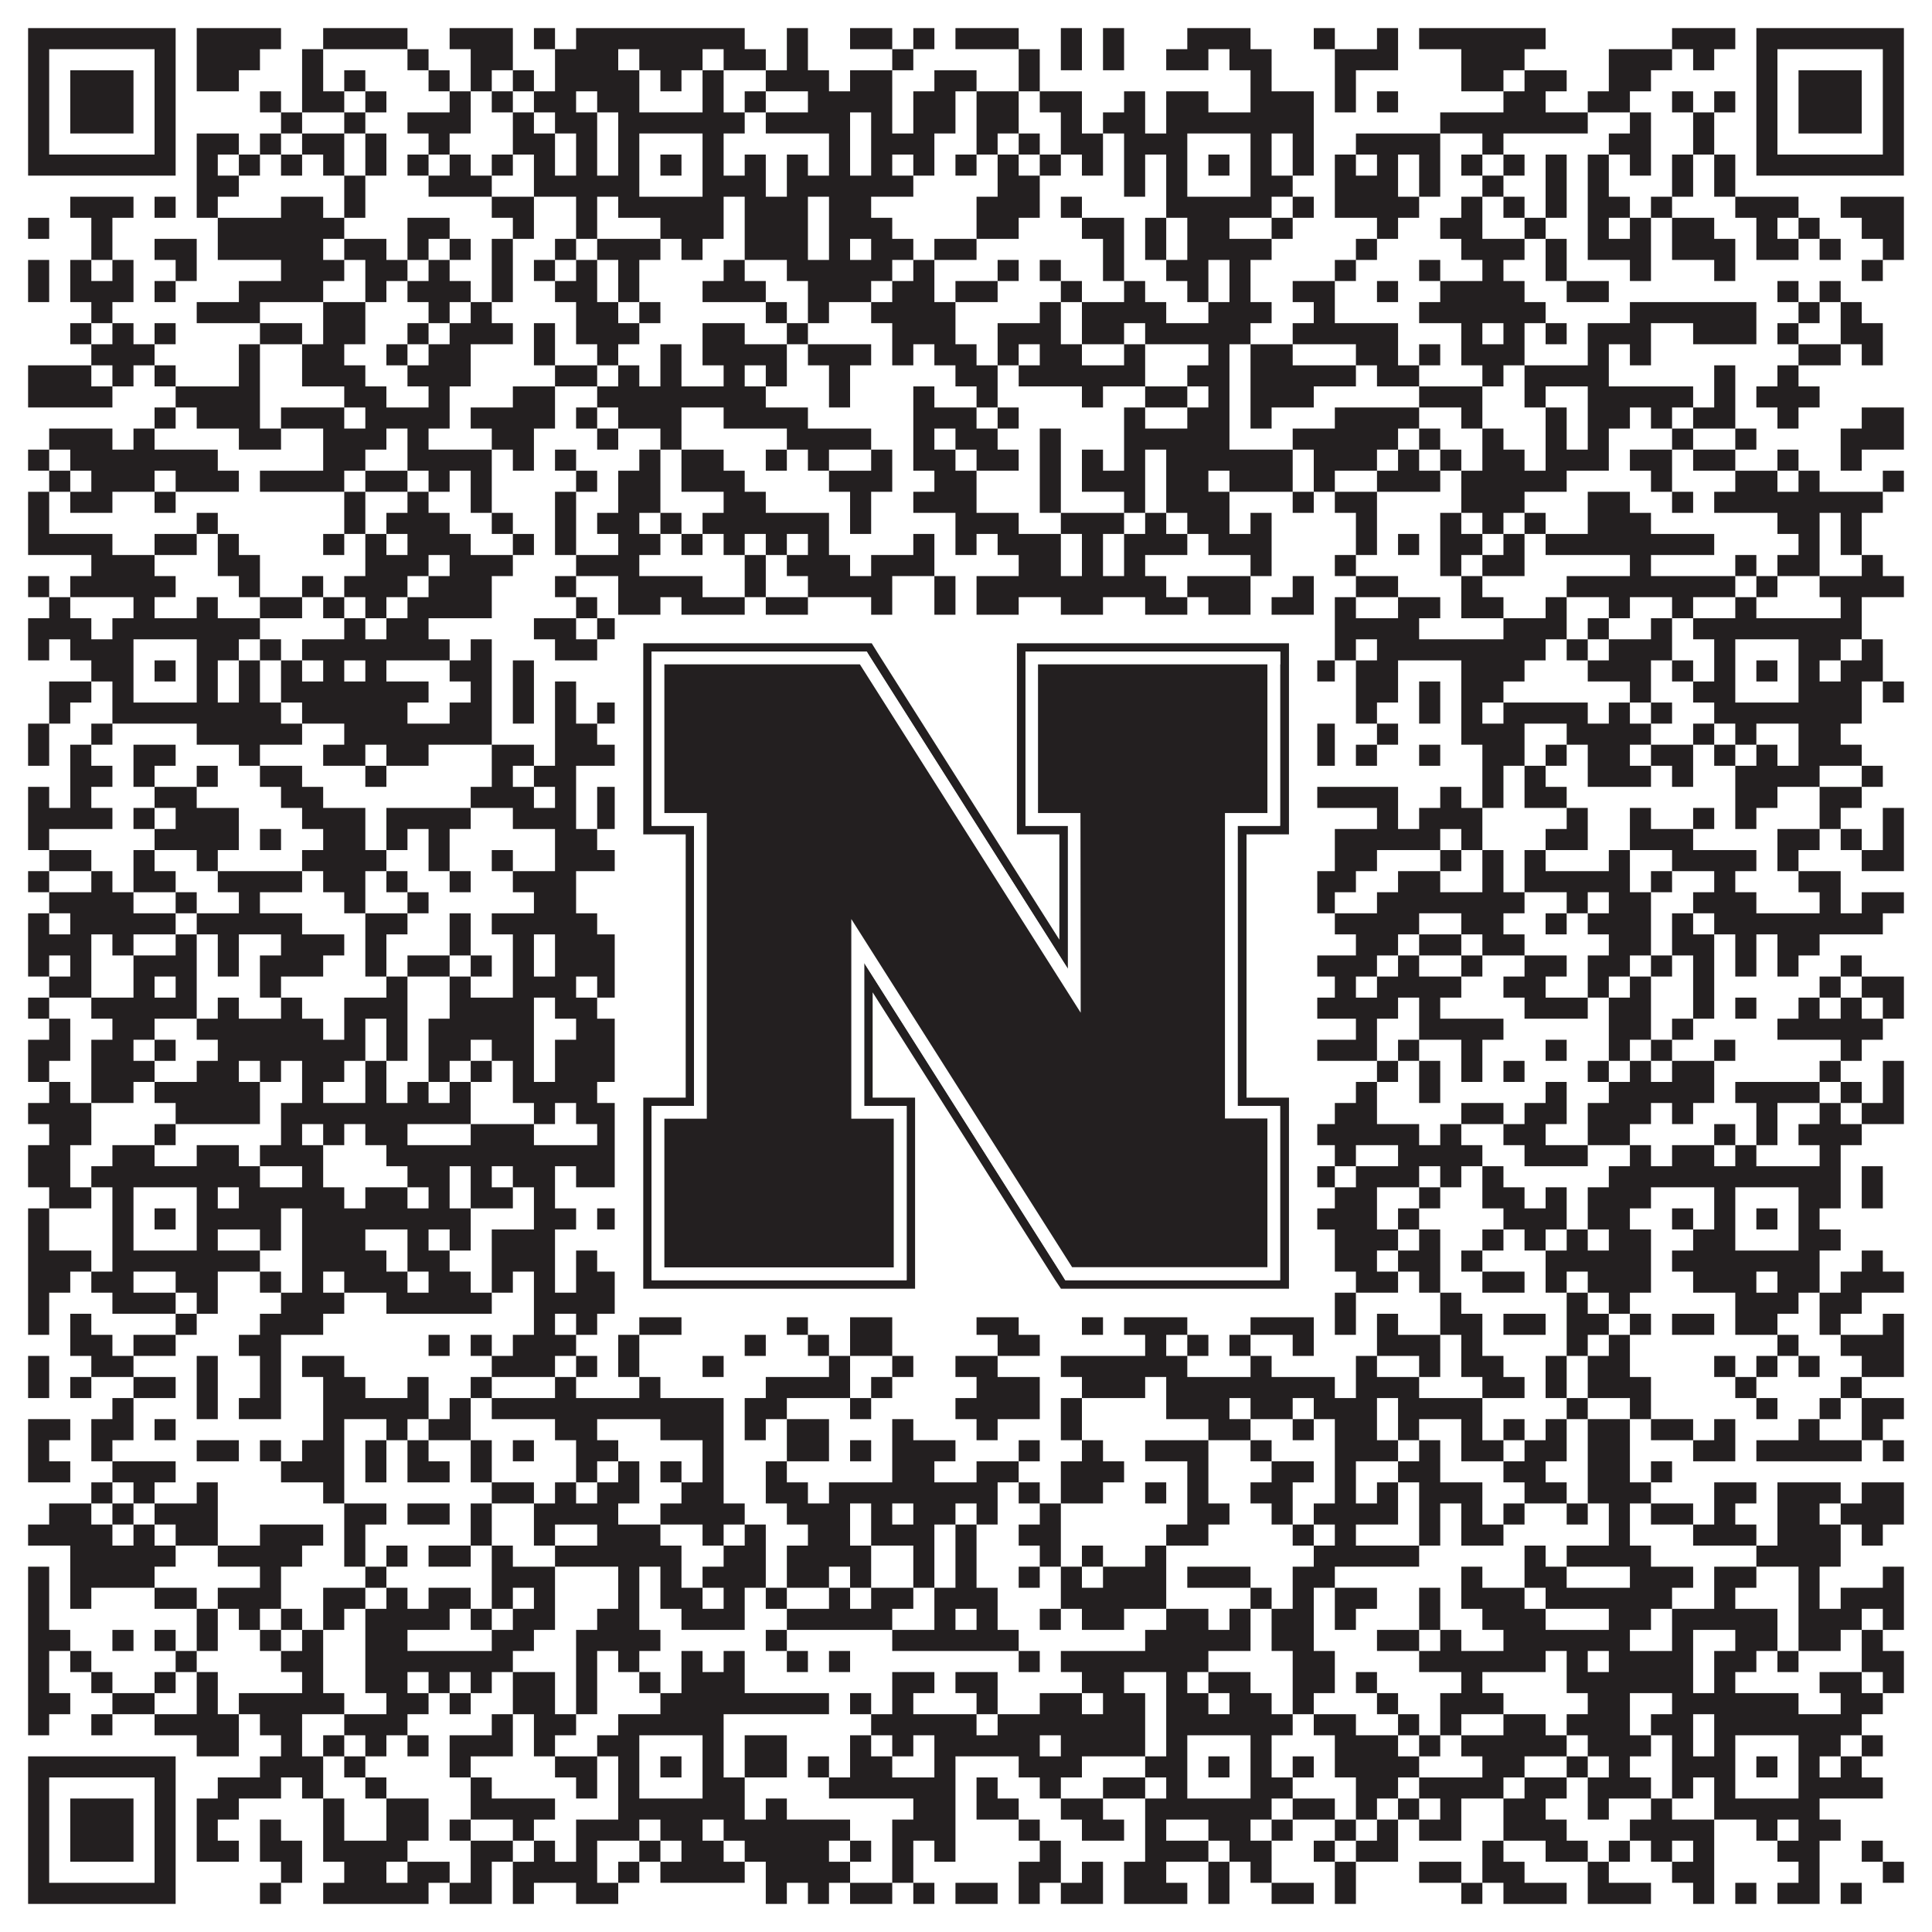
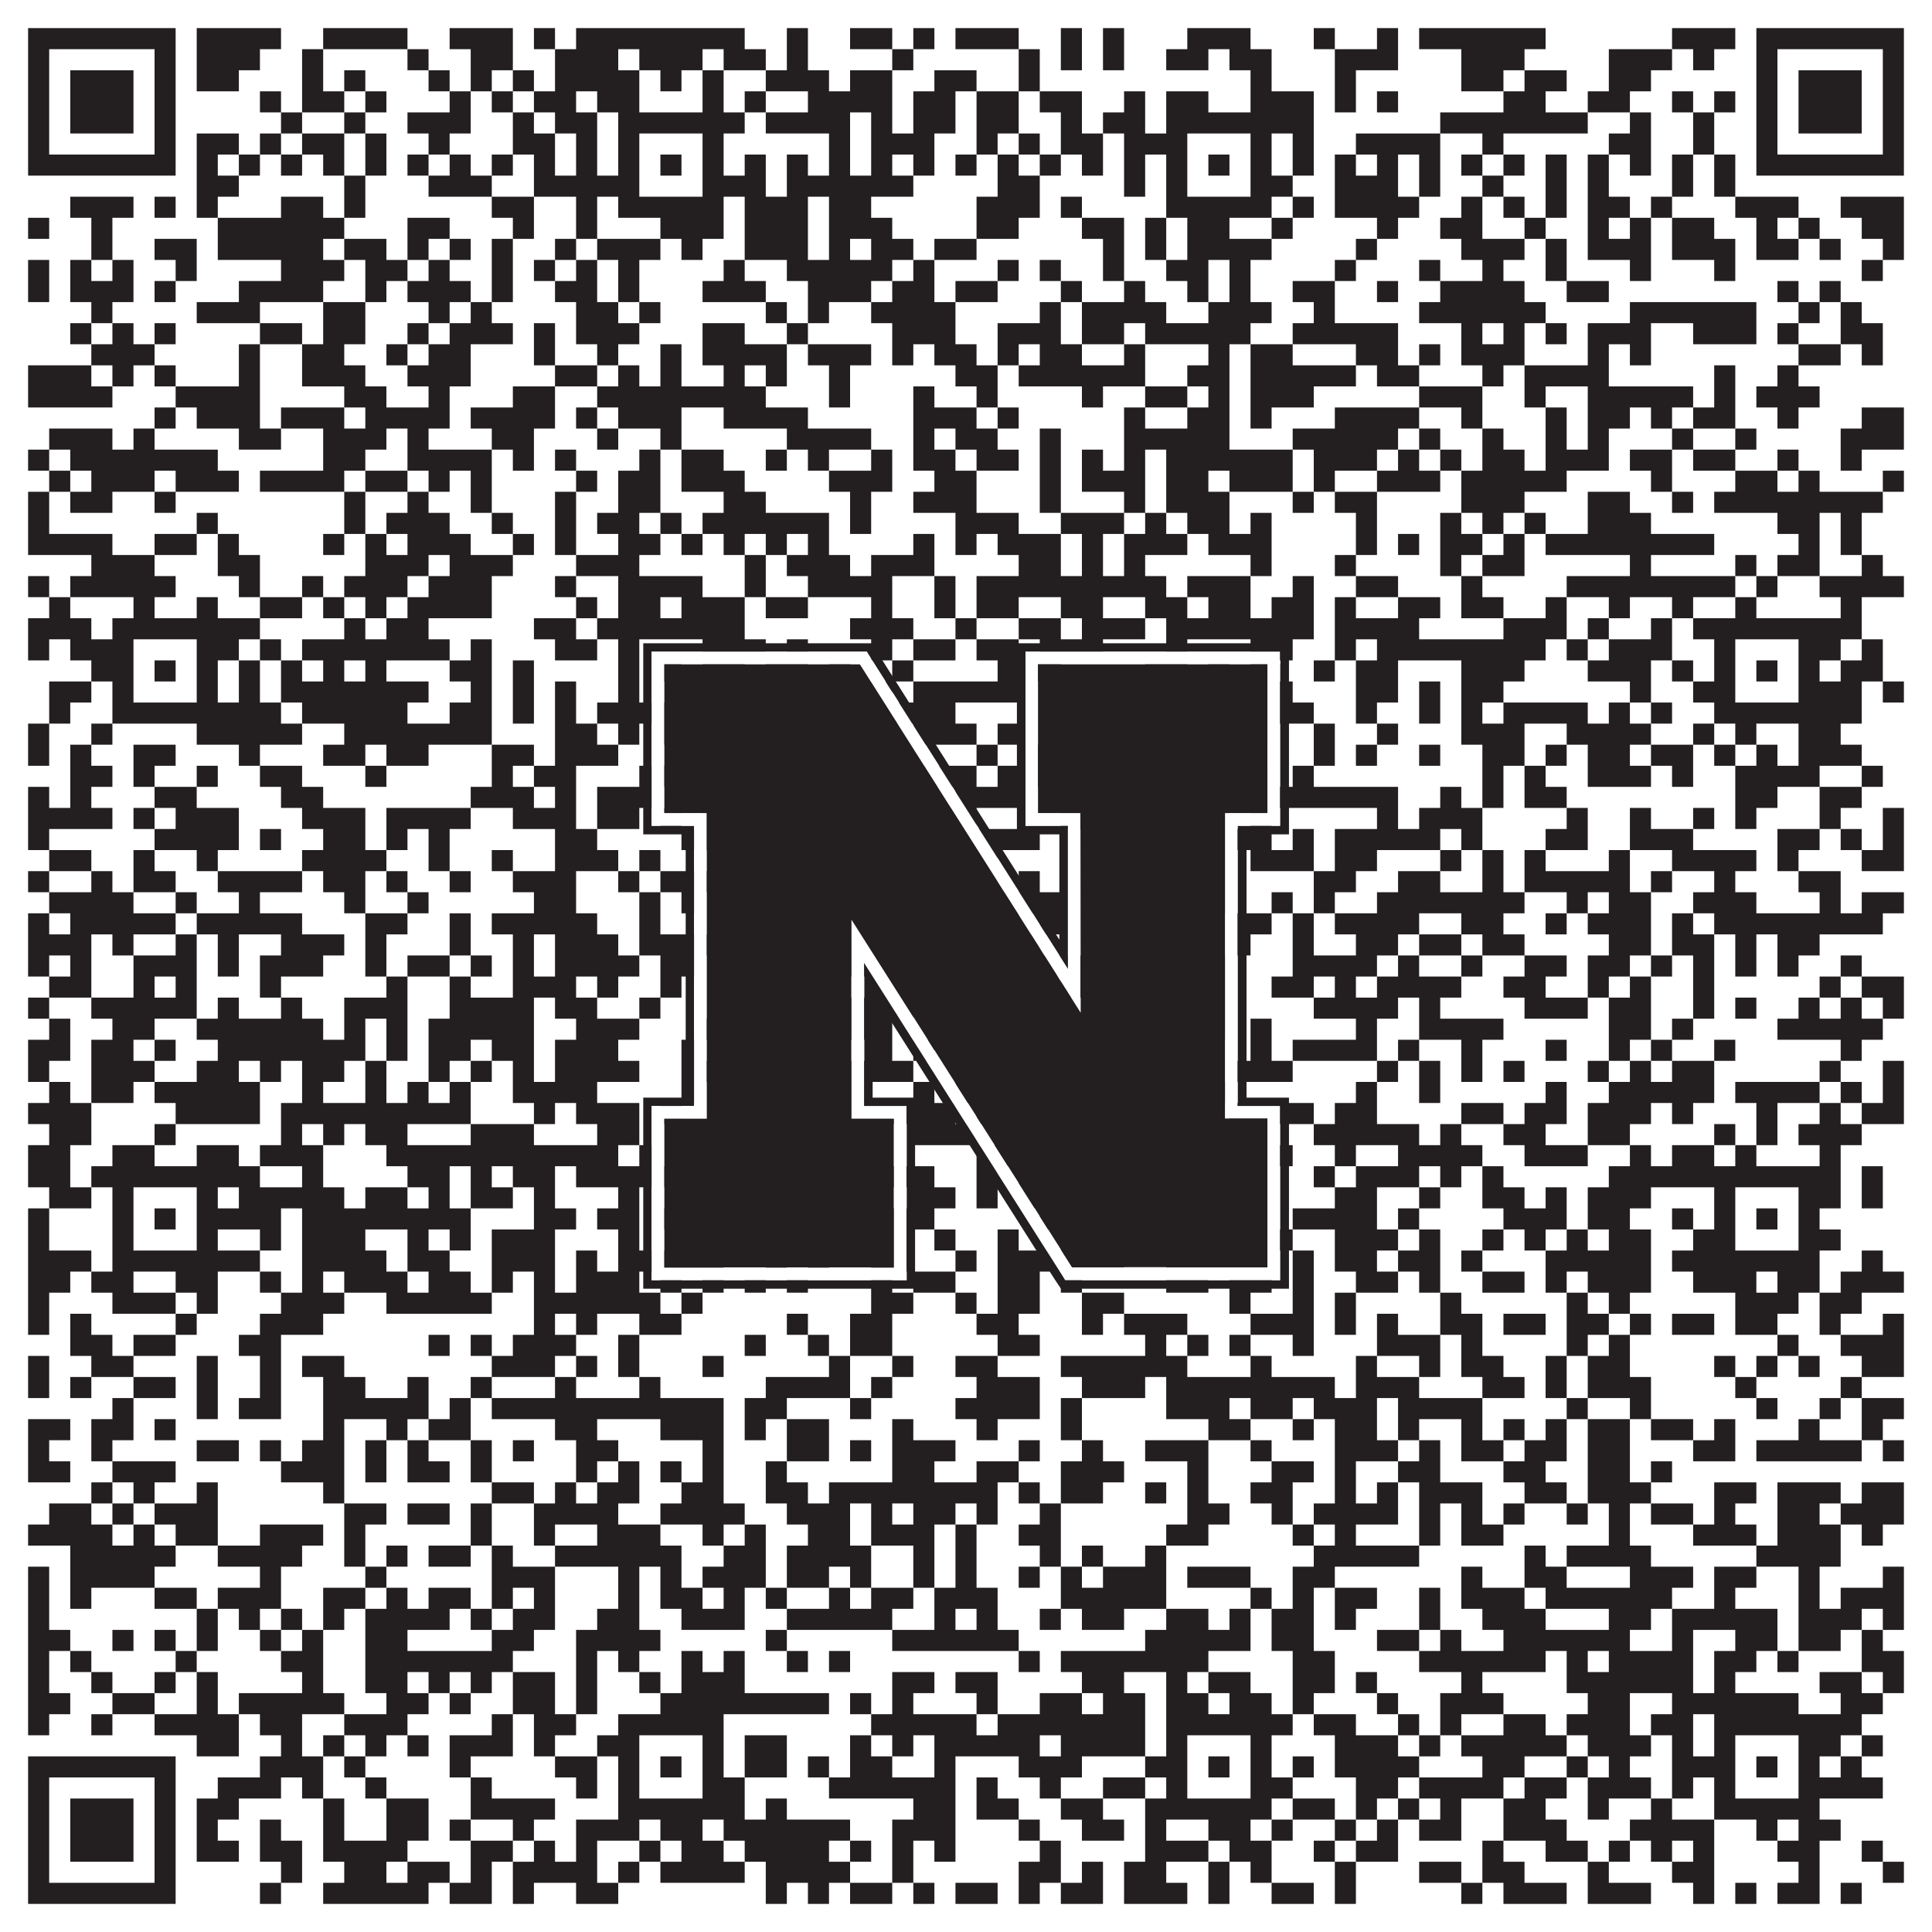
<svg xmlns="http://www.w3.org/2000/svg" version="1.1" width="1100px" height="1100px" viewBox="0 0 1100 1100">
-   <rect x="0" y="0" width="1100" height="1100" fill="#ffffff" fill-opacity="1" />
  <path fill="#231f20" fill-opacity="1" d="M16,16L100,16L100,28L16,28ZM112,16L160,16L160,28L112,28ZM184,16L232,16L232,28L184,28ZM256,16L292,16L292,28L256,28ZM304,16L316,16L316,28L304,28ZM328,16L424,16L424,28L328,28ZM448,16L460,16L460,28L448,28ZM484,16L508,16L508,28L484,28ZM520,16L532,16L532,28L520,28ZM544,16L580,16L580,28L544,28ZM604,16L616,16L616,28L604,28ZM628,16L640,16L640,28L628,28ZM676,16L712,16L712,28L676,28ZM748,16L760,16L760,28L748,28ZM784,16L796,16L796,28L784,28ZM808,16L880,16L880,28L808,28ZM952,16L988,16L988,28L952,28ZM1000,16L1084,16L1084,28L1000,28ZM16,28L28,28L28,40L16,40ZM88,28L100,28L100,40L88,40ZM112,28L148,28L148,40L112,40ZM172,28L184,28L184,40L172,40ZM232,28L244,28L244,40L232,40ZM268,28L292,28L292,40L268,40ZM316,28L352,28L352,40L316,40ZM364,28L400,28L400,40L364,40ZM412,28L436,28L436,40L412,40ZM448,28L460,28L460,40L448,40ZM508,28L520,28L520,40L508,40ZM580,28L592,28L592,40L580,40ZM604,28L616,28L616,40L604,40ZM628,28L640,28L640,40L628,40ZM664,28L688,28L688,40L664,40ZM700,28L724,28L724,40L700,40ZM760,28L796,28L796,40L760,40ZM832,28L868,28L868,40L832,40ZM916,28L952,28L952,40L916,40ZM964,28L976,28L976,40L964,40ZM1000,28L1012,28L1012,40L1000,40ZM1072,28L1084,28L1084,40L1072,40ZM16,40L28,40L28,52L16,52ZM40,40L76,40L76,52L40,52ZM88,40L100,40L100,52L88,52ZM112,40L136,40L136,52L112,52ZM172,40L184,40L184,52L172,52ZM196,40L208,40L208,52L196,52ZM244,40L256,40L256,52L244,52ZM268,40L280,40L280,52L268,52ZM292,40L304,40L304,52L292,52ZM316,40L364,40L364,52L316,52ZM376,40L388,40L388,52L376,52ZM400,40L412,40L412,52L400,52ZM436,40L472,40L472,52L436,52ZM484,40L508,40L508,52L484,52ZM532,40L556,40L556,52L532,52ZM580,40L592,40L592,52L580,52ZM712,40L724,40L724,52L712,52ZM760,40L772,40L772,52L760,52ZM832,40L856,40L856,52L832,52ZM868,40L892,40L892,52L868,52ZM916,40L940,40L940,52L916,52ZM1000,40L1012,40L1012,52L1000,52ZM1024,40L1060,40L1060,52L1024,52ZM1072,40L1084,40L1084,52L1072,52ZM16,52L28,52L28,64L16,64ZM40,52L76,52L76,64L40,64ZM88,52L100,52L100,64L88,64ZM148,52L160,52L160,64L148,64ZM172,52L196,52L196,64L172,64ZM208,52L220,52L220,64L208,64ZM256,52L268,52L268,64L256,64ZM280,52L292,52L292,64L280,64ZM304,52L328,52L328,64L304,64ZM340,52L364,52L364,64L340,64ZM400,52L412,52L412,64L400,64ZM424,52L436,52L436,64L424,64ZM460,52L508,52L508,64L460,64ZM520,52L544,52L544,64L520,64ZM556,52L580,52L580,64L556,64ZM592,52L616,52L616,64L592,64ZM640,52L652,52L652,64L640,64ZM664,52L688,52L688,64L664,64ZM712,52L748,52L748,64L712,64ZM760,52L772,52L772,64L760,64ZM784,52L796,52L796,64L784,64ZM856,52L880,52L880,64L856,64ZM904,52L928,52L928,64L904,64ZM952,52L964,52L964,64L952,64ZM976,52L988,52L988,64L976,64ZM1000,52L1012,52L1012,64L1000,64ZM1024,52L1060,52L1060,64L1024,64ZM1072,52L1084,52L1084,64L1072,64ZM16,64L28,64L28,76L16,76ZM40,64L76,64L76,76L40,76ZM88,64L100,64L100,76L88,76ZM160,64L172,64L172,76L160,76ZM196,64L208,64L208,76L196,76ZM232,64L268,64L268,76L232,76ZM292,64L304,64L304,76L292,76ZM316,64L340,64L340,76L316,76ZM352,64L424,64L424,76L352,76ZM436,64L484,64L484,76L436,76ZM496,64L508,64L508,76L496,76ZM520,64L544,64L544,76L520,76ZM556,64L580,64L580,76L556,76ZM604,64L616,64L616,76L604,76ZM628,64L652,64L652,76L628,76ZM664,64L748,64L748,76L664,76ZM820,64L904,64L904,76L820,76ZM928,64L940,64L940,76L928,76ZM964,64L976,64L976,76L964,76ZM1000,64L1012,64L1012,76L1000,76ZM1024,64L1060,64L1060,76L1024,76ZM1072,64L1084,64L1084,76L1072,76ZM16,76L28,76L28,88L16,88ZM88,76L100,76L100,88L88,88ZM112,76L136,76L136,88L112,88ZM148,76L160,76L160,88L148,88ZM172,76L196,76L196,88L172,88ZM208,76L220,76L220,88L208,88ZM244,76L256,76L256,88L244,88ZM292,76L316,76L316,88L292,88ZM328,76L340,76L340,88L328,88ZM352,76L364,76L364,88L352,88ZM400,76L412,76L412,88L400,88ZM472,76L484,76L484,88L472,88ZM496,76L532,76L532,88L496,88ZM556,76L568,76L568,88L556,88ZM580,76L592,76L592,88L580,88ZM604,76L628,76L628,88L604,88ZM640,76L676,76L676,88L640,88ZM712,76L724,76L724,88L712,88ZM736,76L748,76L748,88L736,88ZM772,76L820,76L820,88L772,88ZM844,76L856,76L856,88L844,88ZM916,76L940,76L940,88L916,88ZM964,76L976,76L976,88L964,88ZM1000,76L1012,76L1012,88L1000,88ZM1072,76L1084,76L1084,88L1072,88ZM16,88L100,88L100,100L16,100ZM112,88L124,88L124,100L112,100ZM136,88L148,88L148,100L136,100ZM160,88L172,88L172,100L160,100ZM184,88L196,88L196,100L184,100ZM208,88L220,88L220,100L208,100ZM232,88L244,88L244,100L232,100ZM256,88L268,88L268,100L256,100ZM280,88L292,88L292,100L280,100ZM304,88L316,88L316,100L304,100ZM328,88L340,88L340,100L328,100ZM352,88L364,88L364,100L352,100ZM376,88L388,88L388,100L376,100ZM400,88L412,88L412,100L400,100ZM424,88L436,88L436,100L424,100ZM448,88L460,88L460,100L448,100ZM472,88L484,88L484,100L472,100ZM496,88L508,88L508,100L496,100ZM520,88L532,88L532,100L520,100ZM544,88L556,88L556,100L544,100ZM568,88L580,88L580,100L568,100ZM592,88L604,88L604,100L592,100ZM616,88L628,88L628,100L616,100ZM640,88L652,88L652,100L640,100ZM664,88L676,88L676,100L664,100ZM688,88L700,88L700,100L688,100ZM712,88L724,88L724,100L712,100ZM736,88L748,88L748,100L736,100ZM760,88L772,88L772,100L760,100ZM784,88L796,88L796,100L784,100ZM808,88L820,88L820,100L808,100ZM832,88L844,88L844,100L832,100ZM856,88L868,88L868,100L856,100ZM880,88L892,88L892,100L880,100ZM904,88L916,88L916,100L904,100ZM928,88L940,88L940,100L928,100ZM952,88L964,88L964,100L952,100ZM976,88L988,88L988,100L976,100ZM1000,88L1084,88L1084,100L1000,100ZM112,100L136,100L136,112L112,112ZM196,100L208,100L208,112L196,112ZM244,100L280,100L280,112L244,112ZM304,100L364,100L364,112L304,112ZM400,100L436,100L436,112L400,112ZM448,100L520,100L520,112L448,112ZM568,100L592,100L592,112L568,112ZM640,100L652,100L652,112L640,112ZM664,100L676,100L676,112L664,112ZM712,100L736,100L736,112L712,112ZM760,100L796,100L796,112L760,112ZM808,100L820,100L820,112L808,112ZM844,100L856,100L856,112L844,112ZM880,100L892,100L892,112L880,112ZM904,100L916,100L916,112L904,112ZM952,100L964,100L964,112L952,112ZM976,100L988,100L988,112L976,112ZM40,112L76,112L76,124L40,124ZM88,112L100,112L100,124L88,124ZM112,112L124,112L124,124L112,124ZM160,112L184,112L184,124L160,124ZM196,112L208,112L208,124L196,124ZM280,112L304,112L304,124L280,124ZM328,112L340,112L340,124L328,124ZM352,112L412,112L412,124L352,124ZM424,112L460,112L460,124L424,124ZM472,112L496,112L496,124L472,124ZM556,112L592,112L592,124L556,124ZM604,112L616,112L616,124L604,124ZM664,112L724,112L724,124L664,124ZM736,112L748,112L748,124L736,124ZM760,112L808,112L808,124L760,124ZM832,112L844,112L844,124L832,124ZM856,112L868,112L868,124L856,124ZM880,112L892,112L892,124L880,124ZM904,112L928,112L928,124L904,124ZM940,112L952,112L952,124L940,124ZM988,112L1024,112L1024,124L988,124ZM1048,112L1084,112L1084,124L1048,124ZM16,124L28,124L28,136L16,136ZM52,124L64,124L64,136L52,136ZM124,124L196,124L196,136L124,136ZM232,124L256,124L256,136L232,136ZM292,124L304,124L304,136L292,136ZM328,124L340,124L340,136L328,136ZM376,124L412,124L412,136L376,136ZM424,124L460,124L460,136L424,136ZM472,124L508,124L508,136L472,136ZM556,124L580,124L580,136L556,136ZM616,124L640,124L640,136L616,136ZM652,124L664,124L664,136L652,136ZM676,124L700,124L700,136L676,136ZM724,124L736,124L736,136L724,136ZM784,124L796,124L796,136L784,136ZM820,124L844,124L844,136L820,136ZM868,124L880,124L880,136L868,136ZM904,124L916,124L916,136L904,136ZM928,124L940,124L940,136L928,136ZM952,124L976,124L976,136L952,136ZM1000,124L1012,124L1012,136L1000,136ZM1024,124L1036,124L1036,136L1024,136ZM1060,124L1084,124L1084,136L1060,136ZM52,136L64,136L64,148L52,148ZM88,136L112,136L112,148L88,148ZM124,136L184,136L184,148L124,148ZM196,136L220,136L220,148L196,148ZM232,136L244,136L244,148L232,148ZM256,136L268,136L268,148L256,148ZM280,136L292,136L292,148L280,148ZM316,136L328,136L328,148L316,148ZM340,136L376,136L376,148L340,148ZM388,136L400,136L400,148L388,148ZM424,136L460,136L460,148L424,148ZM472,136L484,136L484,148L472,148ZM496,136L520,136L520,148L496,148ZM532,136L556,136L556,148L532,148ZM628,136L640,136L640,148L628,148ZM652,136L664,136L664,148L652,148ZM676,136L724,136L724,148L676,148ZM772,136L784,136L784,148L772,148ZM832,136L868,136L868,148L832,148ZM880,136L892,136L892,148L880,148ZM904,136L940,136L940,148L904,148ZM952,136L988,136L988,148L952,148ZM1000,136L1024,136L1024,148L1000,148ZM1036,136L1048,136L1048,148L1036,148ZM1072,136L1084,136L1084,148L1072,148ZM16,148L28,148L28,160L16,160ZM40,148L52,148L52,160L40,160ZM64,148L76,148L76,160L64,160ZM100,148L112,148L112,160L100,160ZM160,148L196,148L196,160L160,160ZM208,148L232,148L232,160L208,160ZM244,148L256,148L256,160L244,160ZM280,148L292,148L292,160L280,160ZM304,148L316,148L316,160L304,160ZM328,148L340,148L340,160L328,160ZM352,148L364,148L364,160L352,160ZM412,148L424,148L424,160L412,160ZM448,148L508,148L508,160L448,160ZM520,148L532,148L532,160L520,160ZM568,148L580,148L580,160L568,160ZM592,148L604,148L604,160L592,160ZM628,148L640,148L640,160L628,160ZM664,148L688,148L688,160L664,160ZM700,148L712,148L712,160L700,160ZM760,148L772,148L772,160L760,160ZM808,148L820,148L820,160L808,160ZM844,148L856,148L856,160L844,160ZM880,148L892,148L892,160L880,160ZM928,148L940,148L940,160L928,160ZM976,148L988,148L988,160L976,160ZM1060,148L1072,148L1072,160L1060,160ZM16,160L28,160L28,172L16,172ZM40,160L76,160L76,172L40,172ZM88,160L100,160L100,172L88,172ZM136,160L184,160L184,172L136,172ZM208,160L220,160L220,172L208,172ZM232,160L268,160L268,172L232,172ZM280,160L292,160L292,172L280,172ZM316,160L340,160L340,172L316,172ZM352,160L364,160L364,172L352,172ZM400,160L436,160L436,172L400,172ZM460,160L496,160L496,172L460,172ZM508,160L532,160L532,172L508,172ZM544,160L568,160L568,172L544,172ZM604,160L616,160L616,172L604,172ZM640,160L652,160L652,172L640,172ZM676,160L688,160L688,172L676,172ZM700,160L712,160L712,172L700,172ZM736,160L760,160L760,172L736,172ZM784,160L796,160L796,172L784,172ZM820,160L868,160L868,172L820,172ZM892,160L916,160L916,172L892,172ZM1012,160L1024,160L1024,172L1012,172ZM1036,160L1048,160L1048,172L1036,172ZM52,172L64,172L64,184L52,184ZM112,172L148,172L148,184L112,184ZM184,172L208,172L208,184L184,184ZM244,172L256,172L256,184L244,184ZM268,172L280,172L280,184L268,184ZM328,172L352,172L352,184L328,184ZM364,172L376,172L376,184L364,184ZM436,172L448,172L448,184L436,184ZM460,172L472,172L472,184L460,184ZM496,172L544,172L544,184L496,184ZM592,172L604,172L604,184L592,184ZM616,172L664,172L664,184L616,184ZM688,172L724,172L724,184L688,184ZM748,172L760,172L760,184L748,184ZM808,172L880,172L880,184L808,184ZM928,172L1000,172L1000,184L928,184ZM1024,172L1036,172L1036,184L1024,184ZM1048,172L1060,172L1060,184L1048,184ZM40,184L52,184L52,196L40,196ZM64,184L76,184L76,196L64,196ZM88,184L100,184L100,196L88,196ZM148,184L172,184L172,196L148,196ZM184,184L208,184L208,196L184,196ZM232,184L244,184L244,196L232,196ZM256,184L292,184L292,196L256,196ZM304,184L316,184L316,196L304,196ZM328,184L364,184L364,196L328,196ZM400,184L424,184L424,196L400,196ZM448,184L460,184L460,196L448,196ZM508,184L544,184L544,196L508,196ZM568,184L604,184L604,196L568,196ZM616,184L640,184L640,196L616,196ZM652,184L712,184L712,196L652,196ZM736,184L796,184L796,196L736,196ZM832,184L844,184L844,196L832,196ZM856,184L868,184L868,196L856,196ZM880,184L892,184L892,196L880,196ZM904,184L940,184L940,196L904,196ZM964,184L1000,184L1000,196L964,196ZM1012,184L1024,184L1024,196L1012,196ZM1048,184L1072,184L1072,196L1048,196ZM52,196L88,196L88,208L52,208ZM136,196L148,196L148,208L136,208ZM172,196L196,196L196,208L172,208ZM220,196L232,196L232,208L220,208ZM244,196L268,196L268,208L244,208ZM304,196L316,196L316,208L304,208ZM340,196L352,196L352,208L340,208ZM376,196L388,196L388,208L376,208ZM400,196L448,196L448,208L400,208ZM460,196L496,196L496,208L460,208ZM508,196L520,196L520,208L508,208ZM532,196L556,196L556,208L532,208ZM568,196L580,196L580,208L568,208ZM592,196L616,196L616,208L592,208ZM640,196L652,196L652,208L640,208ZM688,196L700,196L700,208L688,208ZM712,196L736,196L736,208L712,208ZM772,196L796,196L796,208L772,208ZM808,196L820,196L820,208L808,208ZM832,196L868,196L868,208L832,208ZM904,196L916,196L916,208L904,208ZM928,196L940,196L940,208L928,208ZM1024,196L1048,196L1048,208L1024,208ZM1060,196L1072,196L1072,208L1060,208ZM16,208L52,208L52,220L16,220ZM64,208L76,208L76,220L64,220ZM88,208L100,208L100,220L88,220ZM136,208L148,208L148,220L136,220ZM172,208L208,208L208,220L172,220ZM232,208L268,208L268,220L232,220ZM316,208L340,208L340,220L316,220ZM352,208L364,208L364,220L352,220ZM376,208L388,208L388,220L376,220ZM412,208L424,208L424,220L412,220ZM436,208L448,208L448,220L436,220ZM472,208L484,208L484,220L472,220ZM544,208L568,208L568,220L544,220ZM580,208L652,208L652,220L580,220ZM676,208L700,208L700,220L676,220ZM712,208L772,208L772,220L712,220ZM784,208L808,208L808,220L784,220ZM844,208L856,208L856,220L844,220ZM868,208L916,208L916,220L868,220ZM976,208L988,208L988,220L976,220ZM1012,208L1024,208L1024,220L1012,220ZM16,220L64,220L64,232L16,232ZM100,220L148,220L148,232L100,232ZM196,220L220,220L220,232L196,232ZM244,220L256,220L256,232L244,232ZM292,220L316,220L316,232L292,232ZM340,220L436,220L436,232L340,232ZM472,220L484,220L484,232L472,232ZM520,220L532,220L532,232L520,232ZM556,220L568,220L568,232L556,232ZM616,220L628,220L628,232L616,232ZM652,220L676,220L676,232L652,232ZM688,220L700,220L700,232L688,232ZM712,220L748,220L748,232L712,232ZM808,220L844,220L844,232L808,232ZM868,220L880,220L880,232L868,232ZM904,220L964,220L964,232L904,232ZM976,220L988,220L988,232L976,232ZM1000,220L1036,220L1036,232L1000,232ZM88,232L100,232L100,244L88,244ZM112,232L148,232L148,244L112,244ZM160,232L196,232L196,244L160,244ZM208,232L256,232L256,244L208,244ZM268,232L316,232L316,244L268,244ZM328,232L340,232L340,244L328,244ZM352,232L388,232L388,244L352,244ZM412,232L460,232L460,244L412,244ZM520,232L556,232L556,244L520,244ZM568,232L580,232L580,244L568,244ZM640,232L652,232L652,244L640,244ZM676,232L700,232L700,244L676,244ZM712,232L724,232L724,244L712,244ZM760,232L808,232L808,244L760,244ZM832,232L844,232L844,244L832,244ZM880,232L892,232L892,244L880,244ZM904,232L928,232L928,244L904,244ZM940,232L952,232L952,244L940,244ZM964,232L988,232L988,244L964,244ZM1012,232L1024,232L1024,244L1012,244ZM1060,232L1084,232L1084,244L1060,244ZM28,244L64,244L64,256L28,256ZM76,244L88,244L88,256L76,256ZM136,244L160,244L160,256L136,256ZM184,244L220,244L220,256L184,256ZM232,244L244,244L244,256L232,256ZM280,244L304,244L304,256L280,256ZM340,244L352,244L352,256L340,256ZM376,244L388,244L388,256L376,256ZM448,244L496,244L496,256L448,256ZM520,244L532,244L532,256L520,256ZM544,244L568,244L568,256L544,256ZM592,244L604,244L604,256L592,256ZM640,244L700,244L700,256L640,256ZM736,244L796,244L796,256L736,256ZM808,244L820,244L820,256L808,256ZM844,244L856,244L856,256L844,256ZM880,244L892,244L892,256L880,256ZM904,244L916,244L916,256L904,256ZM952,244L964,244L964,256L952,256ZM988,244L1000,244L1000,256L988,256ZM1048,244L1084,244L1084,256L1048,256ZM16,256L28,256L28,268L16,268ZM40,256L124,256L124,268L40,268ZM184,256L208,256L208,268L184,268ZM232,256L280,256L280,268L232,268ZM292,256L304,256L304,268L292,268ZM316,256L328,256L328,268L316,268ZM364,256L376,256L376,268L364,268ZM388,256L412,256L412,268L388,268ZM436,256L448,256L448,268L436,268ZM460,256L472,256L472,268L460,268ZM496,256L508,256L508,268L496,268ZM520,256L544,256L544,268L520,268ZM556,256L580,256L580,268L556,268ZM592,256L604,256L604,268L592,268ZM616,256L628,256L628,268L616,268ZM640,256L652,256L652,268L640,268ZM664,256L736,256L736,268L664,268ZM748,256L784,256L784,268L748,268ZM796,256L808,256L808,268L796,268ZM820,256L832,256L832,268L820,268ZM844,256L868,256L868,268L844,268ZM880,256L916,256L916,268L880,268ZM928,256L952,256L952,268L928,268ZM964,256L988,256L988,268L964,268ZM1012,256L1024,256L1024,268L1012,268ZM1048,256L1060,256L1060,268L1048,268ZM28,268L40,268L40,280L28,280ZM52,268L88,268L88,280L52,280ZM100,268L136,268L136,280L100,280ZM148,268L196,268L196,280L148,280ZM208,268L232,268L232,280L208,280ZM244,268L256,268L256,280L244,280ZM268,268L280,268L280,280L268,280ZM328,268L340,268L340,280L328,280ZM352,268L376,268L376,280L352,280ZM388,268L424,268L424,280L388,280ZM472,268L508,268L508,280L472,280ZM532,268L556,268L556,280L532,280ZM592,268L604,268L604,280L592,280ZM616,268L652,268L652,280L616,280ZM664,268L688,268L688,280L664,280ZM700,268L736,268L736,280L700,280ZM748,268L760,268L760,280L748,280ZM784,268L820,268L820,280L784,280ZM832,268L892,268L892,280L832,280ZM940,268L952,268L952,280L940,280ZM988,268L1012,268L1012,280L988,280ZM1024,268L1036,268L1036,280L1024,280ZM1072,268L1084,268L1084,280L1072,280ZM16,280L28,280L28,292L16,292ZM40,280L64,280L64,292L40,292ZM88,280L100,280L100,292L88,292ZM196,280L208,280L208,292L196,292ZM232,280L244,280L244,292L232,292ZM268,280L280,280L280,292L268,292ZM316,280L328,280L328,292L316,292ZM352,280L376,280L376,292L352,292ZM412,280L436,280L436,292L412,292ZM484,280L496,280L496,292L484,292ZM520,280L556,280L556,292L520,292ZM592,280L604,280L604,292L592,292ZM640,280L652,280L652,292L640,292ZM664,280L700,280L700,292L664,292ZM736,280L748,280L748,292L736,292ZM760,280L784,280L784,292L760,292ZM832,280L868,280L868,292L832,292ZM904,280L928,280L928,292L904,292ZM952,280L964,280L964,292L952,292ZM976,280L1072,280L1072,292L976,292ZM16,292L28,292L28,304L16,304ZM112,292L124,292L124,304L112,304ZM196,292L208,292L208,304L196,304ZM220,292L256,292L256,304L220,304ZM280,292L292,292L292,304L280,304ZM316,292L328,292L328,304L316,304ZM340,292L364,292L364,304L340,304ZM376,292L388,292L388,304L376,304ZM400,292L472,292L472,304L400,304ZM484,292L496,292L496,304L484,304ZM544,292L580,292L580,304L544,304ZM604,292L640,292L640,304L604,304ZM652,292L664,292L664,304L652,304ZM676,292L700,292L700,304L676,304ZM712,292L724,292L724,304L712,304ZM772,292L784,292L784,304L772,304ZM820,292L832,292L832,304L820,304ZM844,292L856,292L856,304L844,304ZM868,292L880,292L880,304L868,304ZM904,292L940,292L940,304L904,304ZM1012,292L1036,292L1036,304L1012,304ZM1048,292L1060,292L1060,304L1048,304ZM16,304L64,304L64,316L16,316ZM88,304L112,304L112,316L88,316ZM124,304L136,304L136,316L124,316ZM184,304L196,304L196,316L184,316ZM208,304L220,304L220,316L208,316ZM232,304L268,304L268,316L232,316ZM292,304L304,304L304,316L292,316ZM316,304L328,304L328,316L316,316ZM352,304L376,304L376,316L352,316ZM388,304L400,304L400,316L388,316ZM412,304L424,304L424,316L412,316ZM436,304L448,304L448,316L436,316ZM460,304L472,304L472,316L460,316ZM520,304L532,304L532,316L520,316ZM544,304L556,304L556,316L544,316ZM568,304L604,304L604,316L568,316ZM616,304L628,304L628,316L616,316ZM640,304L676,304L676,316L640,316ZM688,304L724,304L724,316L688,316ZM772,304L784,304L784,316L772,316ZM796,304L808,304L808,316L796,316ZM820,304L844,304L844,316L820,316ZM856,304L868,304L868,316L856,316ZM880,304L976,304L976,316L880,316ZM1024,304L1036,304L1036,316L1024,316ZM1048,304L1060,304L1060,316L1048,316ZM52,316L88,316L88,328L52,328ZM124,316L148,316L148,328L124,328ZM208,316L244,316L244,328L208,328ZM256,316L292,316L292,328L256,328ZM328,316L364,316L364,328L328,328ZM424,316L436,316L436,328L424,328ZM448,316L484,316L484,328L448,328ZM496,316L532,316L532,328L496,328ZM580,316L604,316L604,328L580,328ZM616,316L628,316L628,328L616,328ZM640,316L652,316L652,328L640,328ZM712,316L724,316L724,328L712,328ZM760,316L772,316L772,328L760,328ZM820,316L832,316L832,328L820,328ZM844,316L868,316L868,328L844,328ZM928,316L940,316L940,328L928,328ZM988,316L1000,316L1000,328L988,328ZM1012,316L1036,316L1036,328L1012,328ZM1060,316L1072,316L1072,328L1060,328ZM16,328L28,328L28,340L16,340ZM40,328L100,328L100,340L40,340ZM136,328L148,328L148,340L136,340ZM172,328L184,328L184,340L172,340ZM196,328L232,328L232,340L196,340ZM244,328L280,328L280,340L244,340ZM316,328L328,328L328,340L316,340ZM352,328L400,328L400,340L352,340ZM424,328L436,328L436,340L424,340ZM460,328L508,328L508,340L460,340ZM532,328L544,328L544,340L532,340ZM556,328L664,328L664,340L556,340ZM676,328L712,328L712,340L676,340ZM736,328L748,328L748,340L736,340ZM772,328L796,328L796,340L772,340ZM832,328L844,328L844,340L832,340ZM892,328L988,328L988,340L892,340ZM1000,328L1012,328L1012,340L1000,340ZM1036,328L1084,328L1084,340L1036,340ZM28,340L40,340L40,352L28,352ZM76,340L88,340L88,352L76,352ZM112,340L124,340L124,352L112,352ZM148,340L172,340L172,352L148,352ZM184,340L196,340L196,352L184,352ZM208,340L220,340L220,352L208,352ZM232,340L280,340L280,352L232,352ZM328,340L340,340L340,352L328,352ZM352,340L376,340L376,352L352,352ZM388,340L424,340L424,352L388,352ZM436,340L460,340L460,352L436,352ZM496,340L508,340L508,352L496,352ZM532,340L544,340L544,352L532,352ZM556,340L580,340L580,352L556,352ZM604,340L628,340L628,352L604,352ZM652,340L676,340L676,352L652,352ZM688,340L712,340L712,352L688,352ZM724,340L748,340L748,352L724,352ZM760,340L772,340L772,352L760,352ZM796,340L820,340L820,352L796,352ZM832,340L856,340L856,352L832,352ZM880,340L892,340L892,352L880,352ZM916,340L928,340L928,352L916,352ZM952,340L964,340L964,352L952,352ZM988,340L1000,340L1000,352L988,352ZM1048,340L1060,340L1060,352L1048,352ZM16,352L52,352L52,364L16,364ZM64,352L148,352L148,364L64,364ZM196,352L208,352L208,364L196,364ZM220,352L244,352L244,364L220,364ZM304,352L328,352L328,364L304,364ZM340,352L424,352L424,364L340,364ZM484,352L520,352L520,364L484,364ZM544,352L556,352L556,364L544,364ZM580,352L604,352L604,364L580,364ZM616,352L652,352L652,364L616,364ZM664,352L748,352L748,364L664,364ZM760,352L808,352L808,364L760,364ZM856,352L892,352L892,364L856,364ZM904,352L916,352L916,364L904,364ZM940,352L952,352L952,364L940,364ZM964,352L1060,352L1060,364L964,364ZM16,364L28,364L28,376L16,376ZM40,364L76,364L76,376L40,376ZM112,364L136,364L136,376L112,376ZM148,364L160,364L160,376L148,376ZM172,364L256,364L256,376L172,376ZM268,364L280,364L280,376L268,376ZM316,364L340,364L340,376L316,376ZM352,364L364,364L364,376L352,376ZM400,364L436,364L436,376L400,376ZM448,364L460,364L460,376L448,376ZM496,364L508,364L508,376L496,376ZM520,364L544,364L544,376L520,376ZM556,364L580,364L580,376L556,376ZM592,364L628,364L628,376L592,376ZM664,364L676,364L676,376L664,376ZM712,364L736,364L736,376L712,376ZM760,364L772,364L772,376L760,376ZM784,364L880,364L880,376L784,376ZM892,364L904,364L904,376L892,376ZM916,364L952,364L952,376L916,376ZM976,364L988,364L988,376L976,376ZM1024,364L1048,364L1048,376L1024,376ZM1060,364L1072,364L1072,376L1060,376ZM52,376L76,376L76,388L52,388ZM88,376L100,376L100,388L88,388ZM112,376L124,376L124,388L112,388ZM136,376L148,376L148,388L136,388ZM160,376L172,376L172,388L160,388ZM184,376L196,376L196,388L184,388ZM208,376L220,376L220,388L208,388ZM256,376L280,376L280,388L256,388ZM292,376L304,376L304,388L292,388ZM352,376L364,376L364,388L352,388ZM376,376L388,376L388,388L376,388ZM400,376L424,376L424,388L400,388ZM436,376L460,376L460,388L436,388ZM472,376L484,376L484,388L472,388ZM508,376L520,376L520,388L508,388ZM568,376L604,376L604,388L568,388ZM652,376L676,376L676,388L652,388ZM688,376L700,376L700,388L688,388ZM712,376L724,376L724,388L712,388ZM748,376L760,376L760,388L748,388ZM772,376L796,376L796,388L772,388ZM832,376L868,376L868,388L832,388ZM904,376L940,376L940,388L904,388ZM952,376L964,376L964,388L952,388ZM976,376L988,376L988,388L976,388ZM1000,376L1012,376L1012,388L1000,388ZM1024,376L1036,376L1036,388L1024,388ZM1048,376L1072,376L1072,388L1048,388ZM28,388L52,388L52,400L28,400ZM64,388L76,388L76,400L64,400ZM112,388L124,388L124,400L112,400ZM136,388L148,388L148,400L136,400ZM160,388L244,388L244,400L160,400ZM268,388L280,388L280,400L268,400ZM292,388L304,388L304,400L292,400ZM316,388L328,388L328,400L316,400ZM352,388L364,388L364,400L352,400ZM400,388L412,388L412,400L400,400ZM424,388L436,388L436,400L424,400ZM460,388L508,388L508,400L460,400ZM520,388L580,388L580,400L520,400ZM628,388L652,388L652,400L628,400ZM664,388L676,388L676,400L664,400ZM712,388L736,388L736,400L712,400ZM772,388L796,388L796,400L772,400ZM808,388L820,388L820,400L808,400ZM832,388L856,388L856,400L832,400ZM928,388L940,388L940,400L928,400ZM964,388L988,388L988,400L964,400ZM1024,388L1060,388L1060,400L1024,400ZM1072,388L1084,388L1084,400L1072,400ZM28,400L40,400L40,412L28,412ZM64,400L160,400L160,412L64,412ZM172,400L232,400L232,412L172,412ZM256,400L280,400L280,412L256,412ZM292,400L304,400L304,412L292,412ZM316,400L328,400L328,412L316,412ZM340,400L424,400L424,412L340,412ZM436,400L448,400L448,412L436,412ZM460,400L484,400L484,412L460,412ZM496,400L544,400L544,412L496,412ZM592,400L628,400L628,412L592,412ZM640,400L652,400L652,412L640,412ZM664,400L748,400L748,412L664,412ZM772,400L784,400L784,412L772,412ZM808,400L820,400L820,412L808,412ZM832,400L844,400L844,412L832,412ZM856,400L904,400L904,412L856,412ZM916,400L928,400L928,412L916,412ZM940,400L952,400L952,412L940,412ZM976,400L1060,400L1060,412L976,412ZM16,412L28,412L28,424L16,424ZM52,412L64,412L64,424L52,424ZM112,412L172,412L172,424L112,424ZM196,412L280,412L280,424L196,424ZM316,412L340,412L340,424L316,424ZM352,412L364,412L364,424L352,424ZM376,412L412,412L412,424L376,424ZM436,412L484,412L484,424L436,424ZM520,412L556,412L556,424L520,424ZM568,412L580,412L580,424L568,424ZM604,412L616,412L616,424L604,424ZM628,412L640,412L640,424L628,424ZM652,412L664,412L664,424L652,424ZM700,412L724,412L724,424L700,424ZM748,412L760,412L760,424L748,424ZM784,412L796,412L796,424L784,424ZM832,412L868,412L868,424L832,424ZM892,412L940,412L940,424L892,424ZM964,412L976,412L976,424L964,424ZM988,412L1000,412L1000,424L988,424ZM1024,412L1048,412L1048,424L1024,424ZM16,424L28,424L28,436L16,436ZM40,424L52,424L52,436L40,436ZM76,424L100,424L100,436L76,436ZM136,424L148,424L148,436L136,436ZM184,424L208,424L208,436L184,436ZM220,424L244,424L244,436L220,436ZM280,424L304,424L304,436L280,436ZM316,424L352,424L352,436L316,436ZM400,424L424,424L424,436L400,436ZM460,424L484,424L484,436L460,436ZM496,424L508,424L508,436L496,436ZM556,424L568,424L568,436L556,436ZM580,424L604,424L604,436L580,436ZM616,424L628,424L628,436L616,436ZM676,424L688,424L688,436L676,436ZM748,424L760,424L760,436L748,436ZM772,424L784,424L784,436L772,436ZM808,424L820,424L820,436L808,436ZM844,424L868,424L868,436L844,436ZM880,424L892,424L892,436L880,436ZM904,424L928,424L928,436L904,436ZM940,424L964,424L964,436L940,436ZM976,424L988,424L988,436L976,436ZM1000,424L1012,424L1012,436L1000,436ZM1024,424L1060,424L1060,436L1024,436ZM40,436L64,436L64,448L40,448ZM76,436L88,436L88,448L76,448ZM112,436L124,436L124,448L112,448ZM148,436L172,436L172,448L148,448ZM208,436L220,436L220,448L208,448ZM280,436L292,436L292,448L280,448ZM304,436L328,436L328,448L304,448ZM364,436L400,436L400,448L364,448ZM460,436L472,436L472,448L460,448ZM496,436L508,436L508,448L496,448ZM520,436L556,436L556,448L520,448ZM568,436L604,436L604,448L568,448ZM628,436L640,436L640,448L628,448ZM664,436L676,436L676,448L664,448ZM688,436L700,436L700,448L688,448ZM712,436L724,436L724,448L712,448ZM736,436L748,436L748,448L736,448ZM844,436L856,436L856,448L844,448ZM868,436L880,436L880,448L868,448ZM904,436L940,436L940,448L904,448ZM952,436L964,436L964,448L952,448ZM988,436L1036,436L1036,448L988,448ZM1060,436L1072,436L1072,448L1060,448ZM16,448L28,448L28,460L16,460ZM40,448L52,448L52,460L40,460ZM88,448L112,448L112,460L88,460ZM160,448L184,448L184,460L160,460ZM268,448L304,448L304,460L268,460ZM316,448L328,448L328,460L316,460ZM340,448L376,448L376,460L340,460ZM436,448L448,448L448,460L436,460ZM472,448L484,448L484,460L472,460ZM496,448L532,448L532,460L496,460ZM544,448L580,448L580,460L544,460ZM604,448L616,448L616,460L604,460ZM640,448L652,448L652,460L640,460ZM676,448L700,448L700,460L676,460ZM712,448L796,448L796,460L712,460ZM820,448L832,448L832,460L820,460ZM844,448L856,448L856,460L844,460ZM868,448L892,448L892,460L868,460ZM988,448L1012,448L1012,460L988,460ZM1036,448L1060,448L1060,460L1036,460ZM16,460L64,460L64,472L16,472ZM76,460L88,460L88,472L76,472ZM100,460L136,460L136,472L100,472ZM172,460L208,460L208,472L172,472ZM220,460L268,460L268,472L220,472ZM292,460L328,460L328,472L292,472ZM340,460L364,460L364,472L340,472ZM376,460L388,460L388,472L376,472ZM400,460L412,460L412,472L400,472ZM424,460L460,460L460,472L424,472ZM472,460L496,460L496,472L472,472ZM508,460L556,460L556,472L508,472ZM604,460L616,460L616,472L604,472ZM676,460L700,460L700,472L676,472ZM712,460L724,460L724,472L712,472ZM784,460L796,460L796,472L784,472ZM808,460L844,460L844,472L808,472ZM892,460L904,460L904,472L892,472ZM928,460L940,460L940,472L928,472ZM964,460L976,460L976,472L964,472ZM988,460L1000,460L1000,472L988,472ZM1036,460L1048,460L1048,472L1036,472ZM1072,460L1084,460L1084,472L1072,472ZM16,472L28,472L28,484L16,484ZM88,472L136,472L136,484L88,484ZM148,472L160,472L160,484L148,484ZM184,472L208,472L208,484L184,484ZM220,472L232,472L232,484L220,484ZM244,472L256,472L256,484L244,484ZM316,472L340,472L340,484L316,484ZM388,472L424,472L424,484L388,484ZM460,472L472,472L472,484L460,484ZM496,472L508,472L508,484L496,484ZM532,472L592,472L592,484L532,484ZM676,472L724,472L724,484L676,484ZM736,472L748,472L748,484L736,484ZM760,472L820,472L820,484L760,484ZM832,472L844,472L844,484L832,484ZM880,472L904,472L904,484L880,484ZM928,472L964,472L964,484L928,484ZM1012,472L1036,472L1036,484L1012,484ZM1048,472L1060,472L1060,484L1048,484ZM1072,472L1084,472L1084,484L1072,484ZM28,484L52,484L52,496L28,496ZM76,484L88,484L88,496L76,496ZM112,484L124,484L124,496L112,496ZM172,484L220,484L220,496L172,496ZM244,484L256,484L256,496L244,496ZM280,484L292,484L292,496L280,496ZM316,484L352,484L352,496L316,496ZM364,484L376,484L376,496L364,496ZM412,484L424,484L424,496L412,496ZM436,484L472,484L472,496L436,496ZM544,484L568,484L568,496L544,496ZM616,484L640,484L640,496L616,496ZM664,484L700,484L700,496L664,496ZM712,484L748,484L748,496L712,496ZM760,484L784,484L784,496L760,496ZM820,484L832,484L832,496L820,496ZM844,484L856,484L856,496L844,496ZM868,484L880,484L880,496L868,496ZM916,484L928,484L928,496L916,496ZM952,484L1000,484L1000,496L952,496ZM1012,484L1024,484L1024,496L1012,496ZM1060,484L1084,484L1084,496L1060,496ZM16,496L28,496L28,508L16,508ZM52,496L64,496L64,508L52,508ZM76,496L100,496L100,508L76,508ZM124,496L172,496L172,508L124,508ZM184,496L208,496L208,508L184,508ZM220,496L232,496L232,508L220,508ZM256,496L268,496L268,508L256,508ZM292,496L328,496L328,508L292,508ZM352,496L364,496L364,508L352,508ZM376,496L412,496L412,508L376,508ZM424,496L436,496L436,508L424,508ZM472,496L496,496L496,508L472,508ZM520,496L532,496L532,508L520,508ZM544,496L568,496L568,508L544,508ZM580,496L592,496L592,508L580,508ZM628,496L652,496L652,508L628,508ZM664,496L676,496L676,508L664,508ZM688,496L700,496L700,508L688,508ZM748,496L772,496L772,508L748,508ZM796,496L820,496L820,508L796,508ZM844,496L856,496L856,508L844,508ZM868,496L928,496L928,508L868,508ZM940,496L952,496L952,508L940,508ZM976,496L988,496L988,508L976,508ZM1024,496L1048,496L1048,508L1024,508ZM28,508L76,508L76,520L28,520ZM100,508L112,508L112,520L100,520ZM136,508L148,508L148,520L136,520ZM196,508L208,508L208,520L196,520ZM232,508L244,508L244,520L232,520ZM304,508L328,508L328,520L304,520ZM364,508L376,508L376,520L364,520ZM388,508L400,508L400,520L388,520ZM436,508L448,508L448,520L436,520ZM496,508L532,508L532,520L496,520ZM544,508L604,508L604,520L544,520ZM640,508L652,508L652,520L640,520ZM664,508L676,508L676,520L664,520ZM688,508L700,508L700,520L688,520ZM724,508L736,508L736,520L724,520ZM748,508L760,508L760,520L748,520ZM784,508L868,508L868,520L784,520ZM892,508L904,508L904,520L892,520ZM916,508L940,508L940,520L916,520ZM964,508L1000,508L1000,520L964,520ZM1036,508L1048,508L1048,520L1036,520ZM1060,508L1084,508L1084,520L1060,520ZM16,520L28,520L28,532L16,532ZM40,520L100,520L100,532L40,532ZM112,520L172,520L172,532L112,532ZM208,520L232,520L232,532L208,532ZM256,520L268,520L268,532L256,532ZM280,520L340,520L340,532L280,532ZM364,520L376,520L376,532L364,532ZM424,520L448,520L448,532L424,532ZM472,520L496,520L496,532L472,532ZM508,520L532,520L532,532L508,532ZM568,520L580,520L580,532L568,532ZM592,520L604,520L604,532L592,532ZM616,520L628,520L628,532L616,532ZM676,520L688,520L688,532L676,532ZM700,520L724,520L724,532L700,532ZM736,520L748,520L748,532L736,532ZM760,520L808,520L808,532L760,532ZM832,520L856,520L856,532L832,532ZM880,520L892,520L892,532L880,532ZM904,520L940,520L940,532L904,532ZM952,520L964,520L964,532L952,532ZM976,520L1072,520L1072,532L976,532ZM16,532L52,532L52,544L16,544ZM64,532L76,532L76,544L64,544ZM100,532L112,532L112,544L100,544ZM124,532L136,532L136,544L124,544ZM160,532L196,532L196,544L160,544ZM208,532L220,532L220,544L208,544ZM256,532L268,532L268,544L256,544ZM292,532L304,532L304,544L292,544ZM316,532L352,532L352,544L316,544ZM364,532L436,532L436,544L364,544ZM448,532L460,532L460,544L448,544ZM472,532L520,532L520,544L472,544ZM556,532L592,532L592,544L556,544ZM616,532L628,532L628,544L616,544ZM640,532L664,532L664,544L640,544ZM676,532L688,532L688,544L676,544ZM700,532L712,532L712,544L700,544ZM736,532L748,532L748,544L736,544ZM772,532L796,532L796,544L772,544ZM808,532L832,532L832,544L808,544ZM844,532L868,532L868,544L844,544ZM916,532L940,532L940,544L916,544ZM952,532L976,532L976,544L952,544ZM988,532L1000,532L1000,544L988,544ZM1012,532L1036,532L1036,544L1012,544ZM16,544L28,544L28,556L16,556ZM40,544L52,544L52,556L40,556ZM76,544L112,544L112,556L76,556ZM124,544L136,544L136,556L124,556ZM148,544L184,544L184,556L148,556ZM208,544L220,544L220,556L208,556ZM232,544L256,544L256,556L232,556ZM268,544L280,544L280,556L268,556ZM292,544L304,544L304,556L292,556ZM316,544L364,544L364,556L316,556ZM376,544L400,544L400,556L376,556ZM412,544L448,544L448,556L412,556ZM460,544L472,544L472,556L460,556ZM484,544L556,544L556,556L484,556ZM568,544L616,544L616,556L568,556ZM640,544L652,544L652,556L640,556ZM688,544L700,544L700,556L688,556ZM736,544L784,544L784,556L736,556ZM796,544L808,544L808,556L796,556ZM832,544L844,544L844,556L832,556ZM868,544L892,544L892,556L868,556ZM904,544L928,544L928,556L904,556ZM940,544L952,544L952,556L940,556ZM964,544L976,544L976,556L964,556ZM988,544L1000,544L1000,556L988,556ZM1012,544L1024,544L1024,556L1012,556ZM1048,544L1060,544L1060,556L1048,556ZM28,556L52,556L52,568L28,568ZM76,556L88,556L88,568L76,568ZM100,556L112,556L112,568L100,568ZM148,556L160,556L160,568L148,568ZM220,556L232,556L232,568L220,568ZM256,556L268,556L268,568L256,568ZM292,556L328,556L328,568L292,568ZM340,556L352,556L352,568L340,568ZM376,556L388,556L388,568L376,568ZM412,556L424,556L424,568L412,568ZM436,556L460,556L460,568L436,568ZM496,556L520,556L520,568L496,568ZM532,556L580,556L580,568L532,568ZM604,556L640,556L640,568L604,568ZM688,556L700,556L700,568L688,568ZM724,556L748,556L748,568L724,568ZM760,556L772,556L772,568L760,568ZM784,556L832,556L832,568L784,568ZM856,556L880,556L880,568L856,568ZM904,556L916,556L916,568L904,568ZM928,556L940,556L940,568L928,568ZM964,556L976,556L976,568L964,568ZM1036,556L1048,556L1048,568L1036,568ZM1060,556L1084,556L1084,568L1060,568ZM16,568L28,568L28,580L16,580ZM52,568L112,568L112,580L52,580ZM124,568L136,568L136,580L124,580ZM160,568L172,568L172,580L160,580ZM196,568L232,568L232,580L196,580ZM256,568L304,568L304,580L256,580ZM316,568L340,568L340,580L316,580ZM364,568L376,568L376,580L364,580ZM412,568L424,568L424,580L412,580ZM472,568L520,568L520,580L472,580ZM568,568L592,568L592,580L568,580ZM616,568L664,568L664,580L616,580ZM676,568L700,568L700,580L676,580ZM748,568L796,568L796,580L748,580ZM808,568L820,568L820,580L808,580ZM868,568L904,568L904,580L868,580ZM916,568L940,568L940,580L916,580ZM964,568L976,568L976,580L964,580ZM988,568L1000,568L1000,580L988,580ZM1024,568L1036,568L1036,580L1024,580ZM1048,568L1060,568L1060,580L1048,580ZM1072,568L1084,568L1084,580L1072,580ZM28,580L40,580L40,592L28,592ZM64,580L88,580L88,592L64,592ZM112,580L184,580L184,592L112,592ZM196,580L208,580L208,592L196,592ZM220,580L232,580L232,592L220,592ZM244,580L304,580L304,592L244,592ZM328,580L364,580L364,592L328,592ZM400,580L412,580L412,592L400,592ZM424,580L436,580L436,592L424,592ZM460,580L472,580L472,592L460,592ZM484,580L508,580L508,592L484,592ZM532,580L544,580L544,592L532,592ZM568,580L580,580L580,592L568,592ZM592,580L616,580L616,592L592,592ZM652,580L664,580L664,592L652,592ZM676,580L700,580L700,592L676,592ZM712,580L724,580L724,592L712,592ZM772,580L784,580L784,592L772,592ZM808,580L856,580L856,592L808,592ZM916,580L940,580L940,592L916,592ZM952,580L964,580L964,592L952,592ZM1012,580L1072,580L1072,592L1012,592ZM16,592L40,592L40,604L16,604ZM52,592L76,592L76,604L52,604ZM88,592L100,592L100,604L88,604ZM124,592L208,592L208,604L124,604ZM220,592L232,592L232,604L220,604ZM244,592L268,592L268,604L244,604ZM280,592L304,592L304,604L280,604ZM316,592L352,592L352,604L316,604ZM388,592L400,592L400,604L388,604ZM448,592L460,592L460,604L448,604ZM472,592L484,592L484,604L472,604ZM496,592L508,592L508,604L496,604ZM520,592L532,592L532,604L520,604ZM556,592L604,592L604,604L556,604ZM616,592L640,592L640,604L616,604ZM664,592L676,592L676,604L664,604ZM712,592L724,592L724,604L712,604ZM736,592L784,592L784,604L736,604ZM796,592L808,592L808,604L796,604ZM832,592L844,592L844,604L832,604ZM880,592L892,592L892,604L880,604ZM916,592L928,592L928,604L916,604ZM940,592L952,592L952,604L940,604ZM976,592L988,592L988,604L976,604ZM1048,592L1060,592L1060,604L1048,604ZM16,604L28,604L28,616L16,616ZM52,604L88,604L88,616L52,616ZM112,604L136,604L136,616L112,616ZM148,604L160,604L160,616L148,616ZM172,604L196,604L196,616L172,616ZM208,604L220,604L220,616L208,616ZM244,604L256,604L256,616L244,616ZM268,604L280,604L280,616L268,616ZM292,604L304,604L304,616L292,616ZM316,604L364,604L364,616L316,616ZM388,604L424,604L424,616L388,616ZM448,604L460,604L460,616L448,616ZM484,604L520,604L520,616L484,616ZM568,604L580,604L580,616L568,616ZM592,604L604,604L604,616L592,616ZM616,604L628,604L628,616L616,616ZM664,604L688,604L688,616L664,616ZM700,604L736,604L736,616L700,616ZM784,604L796,604L796,616L784,616ZM808,604L820,604L820,616L808,616ZM832,604L844,604L844,616L832,616ZM856,604L868,604L868,616L856,616ZM904,604L916,604L916,616L904,616ZM928,604L940,604L940,616L928,616ZM952,604L976,604L976,616L952,616ZM1036,604L1048,604L1048,616L1036,616ZM1072,604L1084,604L1084,616L1072,616ZM28,616L40,616L40,628L28,628ZM52,616L76,616L76,628L52,628ZM88,616L148,616L148,628L88,628ZM172,616L184,616L184,628L172,628ZM208,616L220,616L220,628L208,628ZM232,616L244,616L244,628L232,628ZM256,616L268,616L268,628L256,628ZM292,616L340,616L340,628L292,628ZM388,616L400,616L400,628L388,628ZM448,616L460,616L460,628L448,628ZM472,616L496,616L496,628L472,628ZM520,616L532,616L532,628L520,628ZM544,616L556,616L556,628L544,628ZM568,616L580,616L580,628L568,628ZM604,616L616,616L616,628L604,628ZM652,616L676,616L676,628L652,628ZM688,616L700,616L700,628L688,628ZM772,616L784,616L784,628L772,628ZM808,616L820,616L820,628L808,628ZM880,616L892,616L892,628L880,628ZM916,616L976,616L976,628L916,628ZM988,616L1036,616L1036,628L988,628ZM1048,616L1060,616L1060,628L1048,628ZM1072,616L1084,616L1084,628L1072,628ZM16,628L52,628L52,640L16,640ZM100,628L148,628L148,640L100,640ZM160,628L268,628L268,640L160,640ZM304,628L316,628L316,640L304,640ZM328,628L364,628L364,640L328,640ZM376,628L388,628L388,640L376,640ZM412,628L460,628L460,640L412,640ZM484,628L544,628L544,640L484,640ZM556,628L568,628L568,640L556,640ZM604,628L616,628L616,640L604,640ZM676,628L688,628L688,640L676,640ZM700,628L748,628L748,640L700,640ZM760,628L784,628L784,640L760,640ZM832,628L856,628L856,640L832,640ZM868,628L892,628L892,640L868,640ZM904,628L940,628L940,640L904,640ZM952,628L964,628L964,640L952,640ZM1000,628L1012,628L1012,640L1000,640ZM1036,628L1048,628L1048,640L1036,640ZM1060,628L1084,628L1084,640L1060,640ZM28,640L52,640L52,652L28,652ZM88,640L100,640L100,652L88,652ZM160,640L172,640L172,652L160,652ZM184,640L196,640L196,652L184,652ZM208,640L232,640L232,652L208,652ZM268,640L304,640L304,652L268,652ZM340,640L364,640L364,652L340,652ZM436,640L448,640L448,652L436,652ZM484,640L508,640L508,652L484,652ZM520,640L556,640L556,652L520,652ZM604,640L628,640L628,652L604,652ZM664,640L688,640L688,652L664,652ZM700,640L724,640L724,652L700,652ZM748,640L808,640L808,652L748,652ZM820,640L832,640L832,652L820,652ZM856,640L880,640L880,652L856,652ZM904,640L928,640L928,652L904,652ZM976,640L988,640L988,652L976,652ZM1000,640L1012,640L1012,652L1000,652ZM1024,640L1060,640L1060,652L1024,652ZM16,652L40,652L40,664L16,664ZM64,652L88,652L88,664L64,664ZM112,652L136,652L136,664L112,664ZM148,652L184,652L184,664L148,664ZM220,652L352,652L352,664L220,664ZM364,652L376,652L376,664L364,664ZM412,652L424,652L424,664L412,664ZM436,652L448,652L448,664L436,664ZM460,652L472,652L472,664L460,664ZM556,652L580,652L580,664L556,664ZM616,652L640,652L640,664L616,664ZM688,652L736,652L736,664L688,664ZM760,652L772,652L772,664L760,664ZM796,652L844,652L844,664L796,664ZM868,652L904,652L904,664L868,664ZM928,652L940,652L940,664L928,664ZM952,652L976,652L976,664L952,664ZM988,652L1000,652L1000,664L988,664ZM1036,652L1048,652L1048,664L1036,664ZM16,664L40,664L40,676L16,676ZM52,664L148,664L148,676L52,676ZM172,664L184,664L184,676L172,676ZM232,664L256,664L256,676L232,676ZM268,664L280,664L280,676L268,676ZM292,664L316,664L316,676L292,676ZM328,664L412,664L412,676L328,676ZM436,664L448,664L448,676L436,676ZM460,664L472,664L472,676L460,676ZM508,664L532,664L532,676L508,676ZM556,664L568,664L568,676L556,676ZM580,664L724,664L724,676L580,676ZM748,664L760,664L760,676L748,676ZM772,664L808,664L808,676L772,676ZM820,664L832,664L832,676L820,676ZM844,664L856,664L856,676L844,676ZM916,664L1048,664L1048,676L916,676ZM1060,664L1072,664L1072,676L1060,676ZM28,676L52,676L52,688L28,688ZM64,676L76,676L76,688L64,688ZM112,676L124,676L124,688L112,688ZM136,676L196,676L196,688L136,688ZM208,676L232,676L232,688L208,688ZM244,676L256,676L256,688L244,688ZM268,676L292,676L292,688L268,688ZM304,676L316,676L316,688L304,688ZM352,676L364,676L364,688L352,688ZM400,676L424,676L424,688L400,688ZM448,676L460,676L460,688L448,688ZM520,676L544,676L544,688L520,688ZM556,676L568,676L568,688L556,688ZM580,676L592,676L592,688L580,688ZM604,676L676,676L676,688L604,688ZM712,676L724,676L724,688L712,688ZM760,676L784,676L784,688L760,688ZM808,676L820,676L820,688L808,688ZM844,676L868,676L868,688L844,688ZM880,676L892,676L892,688L880,688ZM904,676L940,676L940,688L904,688ZM976,676L988,676L988,688L976,688ZM1024,676L1048,676L1048,688L1024,688ZM1060,676L1072,676L1072,688L1060,688ZM16,688L28,688L28,700L16,700ZM64,688L76,688L76,700L64,700ZM88,688L100,688L100,700L88,700ZM112,688L160,688L160,700L112,700ZM172,688L268,688L268,700L172,700ZM304,688L328,688L328,700L304,700ZM340,688L364,688L364,700L340,700ZM376,688L388,688L388,700L376,700ZM400,688L448,688L448,700L400,700ZM460,688L472,688L472,700L460,700ZM484,688L532,688L532,700L484,700ZM592,688L604,688L604,700L592,700ZM640,688L652,688L652,700L640,700ZM664,688L676,688L676,700L664,700ZM688,688L700,688L700,700L688,700ZM712,688L724,688L724,700L712,700ZM736,688L784,688L784,700L736,700ZM796,688L808,688L808,700L796,700ZM856,688L892,688L892,700L856,700ZM904,688L928,688L928,700L904,700ZM952,688L964,688L964,700L952,700ZM976,688L988,688L988,700L976,700ZM1000,688L1012,688L1012,700L1000,700ZM1024,688L1036,688L1036,700L1024,700ZM16,700L28,700L28,712L16,712ZM64,700L76,700L76,712L64,712ZM112,700L124,700L124,712L112,712ZM148,700L160,700L160,712L148,712ZM172,700L208,700L208,712L172,712ZM232,700L244,700L244,712L232,712ZM256,700L268,700L268,712L256,712ZM280,700L316,700L316,712L280,712ZM352,700L364,700L364,712L352,712ZM400,700L412,700L412,712L400,712ZM436,700L448,700L448,712L436,712ZM460,700L472,700L472,712L460,712ZM496,700L520,700L520,712L496,712ZM532,700L544,700L544,712L532,712ZM568,700L580,700L580,712L568,712ZM604,700L628,700L628,712L604,712ZM640,700L652,700L652,712L640,712ZM664,700L676,700L676,712L664,712ZM712,700L736,700L736,712L712,712ZM760,700L796,700L796,712L760,712ZM808,700L820,700L820,712L808,712ZM844,700L856,700L856,712L844,712ZM868,700L880,700L880,712L868,712ZM892,700L904,700L904,712L892,712ZM916,700L940,700L940,712L916,712ZM964,700L988,700L988,712L964,712ZM1024,700L1048,700L1048,712L1024,712ZM16,712L52,712L52,724L16,724ZM64,712L148,712L148,724L64,724ZM172,712L220,712L220,724L172,724ZM232,712L256,712L256,724L232,724ZM280,712L316,712L316,724L280,724ZM328,712L340,712L340,724L328,724ZM352,712L412,712L412,724L352,724ZM436,712L448,712L448,724L436,724ZM460,712L472,712L472,724L460,724ZM496,712L520,712L520,724L496,724ZM544,712L556,712L556,724L544,724ZM568,712L640,712L640,724L568,724ZM664,712L724,712L724,724L664,724ZM736,712L748,712L748,724L736,724ZM760,712L784,712L784,724L760,724ZM796,712L820,712L820,724L796,724ZM832,712L844,712L844,724L832,724ZM880,712L940,712L940,724L880,724ZM952,712L1036,712L1036,724L952,724ZM1060,712L1072,712L1072,724L1060,724ZM16,724L40,724L40,736L16,736ZM52,724L76,724L76,736L52,736ZM100,724L124,724L124,736L100,736ZM148,724L160,724L160,736L148,736ZM172,724L184,724L184,736L172,736ZM196,724L232,724L232,736L196,736ZM244,724L268,724L268,736L244,736ZM280,724L292,724L292,736L280,736ZM304,724L316,724L316,736L304,736ZM328,724L364,724L364,736L328,736ZM376,724L388,724L388,736L376,736ZM400,724L412,724L412,736L400,736ZM424,724L436,724L436,736L424,736ZM448,724L460,724L460,736L448,736ZM496,724L508,724L508,736L496,736ZM520,724L544,724L544,736L520,736ZM568,724L592,724L592,736L568,736ZM604,724L616,724L616,736L604,736ZM664,724L688,724L688,736L664,736ZM700,724L724,724L724,736L700,736ZM736,724L748,724L748,736L736,736ZM772,724L796,724L796,736L772,736ZM808,724L820,724L820,736L808,736ZM844,724L868,724L868,736L844,736ZM880,724L892,724L892,736L880,736ZM904,724L940,724L940,736L904,736ZM964,724L1000,724L1000,736L964,736ZM1012,724L1036,724L1036,736L1012,736ZM1048,724L1084,724L1084,736L1048,736ZM16,736L28,736L28,748L16,748ZM64,736L100,736L100,748L64,748ZM112,736L124,736L124,748L112,748ZM160,736L196,736L196,748L160,748ZM220,736L280,736L280,748L220,748ZM304,736L376,736L376,748L304,748ZM388,736L400,736L400,748L388,748ZM496,736L520,736L520,748L496,748ZM544,736L556,736L556,748L544,748ZM568,736L592,736L592,748L568,748ZM616,736L640,736L640,748L616,748ZM700,736L712,736L712,748L700,748ZM736,736L748,736L748,748L736,748ZM760,736L772,736L772,748L760,748ZM820,736L832,736L832,748L820,748ZM892,736L904,736L904,748L892,748ZM916,736L928,736L928,748L916,748ZM988,736L1024,736L1024,748L988,748ZM1036,736L1060,736L1060,748L1036,748ZM16,748L28,748L28,760L16,760ZM40,748L52,748L52,760L40,760ZM100,748L112,748L112,760L100,760ZM148,748L184,748L184,760L148,760ZM304,748L316,748L316,760L304,760ZM328,748L340,748L340,760L328,760ZM364,748L388,748L388,760L364,760ZM448,748L460,748L460,760L448,760ZM484,748L508,748L508,760L484,760ZM556,748L580,748L580,760L556,760ZM616,748L628,748L628,760L616,760ZM640,748L676,748L676,760L640,760ZM712,748L748,748L748,760L712,760ZM760,748L772,748L772,760L760,760ZM784,748L796,748L796,760L784,760ZM820,748L844,748L844,760L820,760ZM856,748L880,748L880,760L856,760ZM892,748L916,748L916,760L892,760ZM928,748L940,748L940,760L928,760ZM952,748L976,748L976,760L952,760ZM988,748L1012,748L1012,760L988,760ZM1036,748L1048,748L1048,760L1036,760ZM1072,748L1084,748L1084,760L1072,760ZM40,760L64,760L64,772L40,772ZM76,760L100,760L100,772L76,772ZM136,760L160,760L160,772L136,772ZM244,760L256,760L256,772L244,772ZM268,760L280,760L280,772L268,772ZM292,760L328,760L328,772L292,772ZM352,760L364,760L364,772L352,772ZM424,760L436,760L436,772L424,772ZM460,760L472,760L472,772L460,772ZM484,760L508,760L508,772L484,772ZM568,760L592,760L592,772L568,772ZM652,760L664,760L664,772L652,772ZM676,760L688,760L688,772L676,772ZM700,760L712,760L712,772L700,772ZM736,760L748,760L748,772L736,772ZM784,760L820,760L820,772L784,772ZM832,760L844,760L844,772L832,772ZM892,760L904,760L904,772L892,772ZM916,760L928,760L928,772L916,772ZM1012,760L1024,760L1024,772L1012,772ZM1048,760L1084,760L1084,772L1048,772ZM16,772L28,772L28,784L16,784ZM52,772L76,772L76,784L52,784ZM112,772L124,772L124,784L112,784ZM148,772L160,772L160,784L148,784ZM172,772L196,772L196,784L172,784ZM280,772L316,772L316,784L280,784ZM328,772L340,772L340,784L328,784ZM352,772L364,772L364,784L352,784ZM400,772L412,772L412,784L400,784ZM472,772L484,772L484,784L472,784ZM508,772L520,772L520,784L508,784ZM544,772L568,772L568,784L544,784ZM604,772L676,772L676,784L604,784ZM712,772L724,772L724,784L712,784ZM772,772L784,772L784,784L772,784ZM808,772L820,772L820,784L808,784ZM832,772L856,772L856,784L832,784ZM880,772L892,772L892,784L880,784ZM904,772L928,772L928,784L904,784ZM976,772L988,772L988,784L976,784ZM1000,772L1012,772L1012,784L1000,784ZM1024,772L1036,772L1036,784L1024,784ZM1060,772L1084,772L1084,784L1060,784ZM16,784L28,784L28,796L16,796ZM40,784L52,784L52,796L40,796ZM76,784L100,784L100,796L76,796ZM112,784L124,784L124,796L112,796ZM148,784L160,784L160,796L148,796ZM184,784L208,784L208,796L184,796ZM232,784L244,784L244,796L232,796ZM268,784L280,784L280,796L268,796ZM316,784L328,784L328,796L316,796ZM364,784L376,784L376,796L364,796ZM436,784L484,784L484,796L436,796ZM496,784L508,784L508,796L496,796ZM556,784L592,784L592,796L556,796ZM616,784L652,784L652,796L616,796ZM664,784L760,784L760,796L664,796ZM772,784L808,784L808,796L772,796ZM844,784L868,784L868,796L844,796ZM880,784L892,784L892,796L880,796ZM904,784L940,784L940,796L904,796ZM988,784L1000,784L1000,796L988,796ZM1048,784L1060,784L1060,796L1048,796ZM64,796L76,796L76,808L64,808ZM112,796L124,796L124,808L112,808ZM136,796L160,796L160,808L136,808ZM184,796L244,796L244,808L184,808ZM256,796L268,796L268,808L256,808ZM280,796L412,796L412,808L280,808ZM424,796L448,796L448,808L424,808ZM484,796L496,796L496,808L484,808ZM544,796L592,796L592,808L544,808ZM604,796L616,796L616,808L604,808ZM664,796L700,796L700,808L664,808ZM712,796L736,796L736,808L712,808ZM748,796L784,796L784,808L748,808ZM796,796L844,796L844,808L796,808ZM892,796L904,796L904,808L892,808ZM928,796L940,796L940,808L928,808ZM1000,796L1012,796L1012,808L1000,808ZM1036,796L1048,796L1048,808L1036,808ZM1060,796L1084,796L1084,808L1060,808ZM16,808L40,808L40,820L16,820ZM52,808L76,808L76,820L52,820ZM88,808L100,808L100,820L88,820ZM184,808L196,808L196,820L184,820ZM220,808L232,808L232,820L220,820ZM244,808L268,808L268,820L244,820ZM316,808L340,808L340,820L316,820ZM376,808L412,808L412,820L376,820ZM424,808L436,808L436,820L424,820ZM448,808L472,808L472,820L448,820ZM508,808L520,808L520,820L508,820ZM556,808L568,808L568,820L556,820ZM604,808L616,808L616,820L604,820ZM688,808L712,808L712,820L688,820ZM736,808L748,808L748,820L736,820ZM760,808L784,808L784,820L760,820ZM796,808L808,808L808,820L796,820ZM832,808L844,808L844,820L832,820ZM856,808L868,808L868,820L856,820ZM880,808L892,808L892,820L880,820ZM904,808L928,808L928,820L904,820ZM940,808L964,808L964,820L940,820ZM976,808L988,808L988,820L976,820ZM1024,808L1036,808L1036,820L1024,820ZM1060,808L1072,808L1072,820L1060,820ZM16,820L28,820L28,832L16,832ZM52,820L64,820L64,832L52,832ZM112,820L136,820L136,832L112,832ZM148,820L160,820L160,832L148,832ZM172,820L196,820L196,832L172,832ZM208,820L220,820L220,832L208,832ZM232,820L244,820L244,832L232,832ZM268,820L280,820L280,832L268,832ZM292,820L304,820L304,832L292,832ZM328,820L352,820L352,832L328,832ZM400,820L412,820L412,832L400,832ZM448,820L472,820L472,832L448,832ZM484,820L496,820L496,832L484,832ZM508,820L544,820L544,832L508,832ZM580,820L592,820L592,832L580,832ZM616,820L628,820L628,832L616,832ZM652,820L688,820L688,832L652,832ZM712,820L724,820L724,832L712,832ZM760,820L796,820L796,832L760,832ZM808,820L820,820L820,832L808,832ZM832,820L856,820L856,832L832,832ZM868,820L892,820L892,832L868,832ZM904,820L928,820L928,832L904,832ZM964,820L988,820L988,832L964,832ZM1000,820L1060,820L1060,832L1000,832ZM1072,820L1084,820L1084,832L1072,832ZM16,832L40,832L40,844L16,844ZM64,832L100,832L100,844L64,844ZM160,832L196,832L196,844L160,844ZM208,832L220,832L220,844L208,844ZM232,832L256,832L256,844L232,844ZM268,832L280,832L280,844L268,844ZM328,832L340,832L340,844L328,844ZM352,832L364,832L364,844L352,844ZM376,832L388,832L388,844L376,844ZM400,832L412,832L412,844L400,844ZM436,832L448,832L448,844L436,844ZM508,832L532,832L532,844L508,844ZM556,832L580,832L580,844L556,844ZM604,832L640,832L640,844L604,844ZM676,832L688,832L688,844L676,844ZM724,832L748,832L748,844L724,844ZM760,832L772,832L772,844L760,844ZM796,832L820,832L820,844L796,844ZM856,832L880,832L880,844L856,844ZM904,832L928,832L928,844L904,844ZM940,832L952,832L952,844L940,844ZM52,844L64,844L64,856L52,856ZM76,844L88,844L88,856L76,856ZM112,844L124,844L124,856L112,856ZM184,844L196,844L196,856L184,856ZM280,844L304,844L304,856L280,856ZM316,844L328,844L328,856L316,856ZM340,844L364,844L364,856L340,856ZM388,844L412,844L412,856L388,856ZM436,844L460,844L460,856L436,856ZM472,844L568,844L568,856L472,856ZM580,844L592,844L592,856L580,856ZM604,844L628,844L628,856L604,856ZM652,844L664,844L664,856L652,856ZM676,844L688,844L688,856L676,856ZM712,844L736,844L736,856L712,856ZM760,844L772,844L772,856L760,856ZM784,844L796,844L796,856L784,856ZM808,844L844,844L844,856L808,856ZM868,844L892,844L892,856L868,856ZM904,844L940,844L940,856L904,856ZM976,844L1000,844L1000,856L976,856ZM1012,844L1048,844L1048,856L1012,856ZM1060,844L1084,844L1084,856L1060,856ZM28,856L52,856L52,868L28,868ZM64,856L76,856L76,868L64,868ZM88,856L124,856L124,868L88,868ZM196,856L220,856L220,868L196,868ZM232,856L256,856L256,868L232,868ZM268,856L280,856L280,868L268,868ZM304,856L352,856L352,868L304,868ZM376,856L424,856L424,868L376,868ZM448,856L484,856L484,868L448,868ZM496,856L508,856L508,868L496,868ZM520,856L544,856L544,868L520,868ZM556,856L568,856L568,868L556,868ZM592,856L604,856L604,868L592,868ZM676,856L700,856L700,868L676,868ZM724,856L736,856L736,868L724,868ZM748,856L796,856L796,868L748,868ZM808,856L820,856L820,868L808,868ZM832,856L844,856L844,868L832,868ZM856,856L868,856L868,868L856,868ZM892,856L904,856L904,868L892,868ZM916,856L928,856L928,868L916,868ZM940,856L964,856L964,868L940,868ZM976,856L988,856L988,868L976,868ZM1012,856L1036,856L1036,868L1012,868ZM1048,856L1084,856L1084,868L1048,868ZM16,868L64,868L64,880L16,880ZM76,868L88,868L88,880L76,880ZM100,868L124,868L124,880L100,880ZM148,868L184,868L184,880L148,880ZM196,868L208,868L208,880L196,880ZM268,868L280,868L280,880L268,880ZM304,868L316,868L316,880L304,880ZM340,868L376,868L376,880L340,880ZM400,868L412,868L412,880L400,880ZM424,868L436,868L436,880L424,880ZM460,868L484,868L484,880L460,880ZM496,868L532,868L532,880L496,880ZM544,868L556,868L556,880L544,880ZM580,868L604,868L604,880L580,880ZM664,868L688,868L688,880L664,880ZM736,868L748,868L748,880L736,880ZM760,868L772,868L772,880L760,880ZM808,868L820,868L820,880L808,880ZM832,868L856,868L856,880L832,880ZM916,868L928,868L928,880L916,880ZM964,868L1000,868L1000,880L964,880ZM1012,868L1048,868L1048,880L1012,880ZM1060,868L1072,868L1072,880L1060,880ZM40,880L100,880L100,892L40,892ZM124,880L172,880L172,892L124,892ZM196,880L208,880L208,892L196,892ZM220,880L232,880L232,892L220,892ZM244,880L268,880L268,892L244,892ZM280,880L292,880L292,892L280,892ZM316,880L388,880L388,892L316,892ZM412,880L436,880L436,892L412,892ZM448,880L496,880L496,892L448,892ZM520,880L532,880L532,892L520,892ZM544,880L556,880L556,892L544,892ZM592,880L604,880L604,892L592,892ZM616,880L628,880L628,892L616,892ZM652,880L664,880L664,892L652,892ZM748,880L808,880L808,892L748,892ZM868,880L880,880L880,892L868,892ZM892,880L940,880L940,892L892,892ZM1000,880L1048,880L1048,892L1000,892ZM16,892L28,892L28,904L16,904ZM40,892L88,892L88,904L40,904ZM148,892L160,892L160,904L148,904ZM208,892L220,892L220,904L208,904ZM280,892L316,892L316,904L280,904ZM352,892L364,892L364,904L352,904ZM376,892L388,892L388,904L376,904ZM400,892L436,892L436,904L400,904ZM448,892L472,892L472,904L448,904ZM484,892L496,892L496,904L484,904ZM520,892L532,892L532,904L520,904ZM544,892L556,892L556,904L544,904ZM580,892L592,892L592,904L580,904ZM604,892L616,892L616,904L604,904ZM628,892L664,892L664,904L628,904ZM676,892L712,892L712,904L676,904ZM736,892L760,892L760,904L736,904ZM832,892L844,892L844,904L832,904ZM868,892L892,892L892,904L868,904ZM928,892L964,892L964,904L928,904ZM976,892L1000,892L1000,904L976,904ZM1024,892L1036,892L1036,904L1024,904ZM1072,892L1084,892L1084,904L1072,904ZM16,904L28,904L28,916L16,916ZM40,904L52,904L52,916L40,916ZM88,904L112,904L112,916L88,916ZM124,904L160,904L160,916L124,916ZM184,904L208,904L208,916L184,916ZM220,904L232,904L232,916L220,916ZM244,904L268,904L268,916L244,916ZM280,904L292,904L292,916L280,916ZM304,904L316,904L316,916L304,916ZM352,904L364,904L364,916L352,916ZM376,904L400,904L400,916L376,916ZM412,904L424,904L424,916L412,916ZM436,904L448,904L448,916L436,916ZM472,904L484,904L484,916L472,916ZM496,904L520,904L520,916L496,916ZM532,904L568,904L568,916L532,916ZM604,904L664,904L664,916L604,916ZM712,904L724,904L724,916L712,916ZM736,904L748,904L748,916L736,916ZM760,904L784,904L784,916L760,916ZM808,904L820,904L820,916L808,916ZM832,904L868,904L868,916L832,916ZM880,904L952,904L952,916L880,916ZM976,904L988,904L988,916L976,916ZM1024,904L1036,904L1036,916L1024,916ZM1048,904L1084,904L1084,916L1048,916ZM16,916L28,916L28,928L16,928ZM112,916L124,916L124,928L112,928ZM136,916L148,916L148,928L136,928ZM160,916L172,916L172,928L160,928ZM184,916L196,916L196,928L184,928ZM208,916L256,916L256,928L208,928ZM268,916L280,916L280,928L268,928ZM292,916L316,916L316,928L292,928ZM340,916L364,916L364,928L340,928ZM388,916L424,916L424,928L388,928ZM448,916L508,916L508,928L448,928ZM532,916L544,916L544,928L532,928ZM556,916L568,916L568,928L556,928ZM592,916L604,916L604,928L592,928ZM616,916L640,916L640,928L616,928ZM664,916L688,916L688,928L664,928ZM700,916L712,916L712,928L700,928ZM724,916L748,916L748,928L724,928ZM760,916L772,916L772,928L760,928ZM808,916L820,916L820,928L808,928ZM844,916L880,916L880,928L844,928ZM916,916L940,916L940,928L916,928ZM952,916L1012,916L1012,928L952,928ZM1024,916L1060,916L1060,928L1024,928ZM1072,916L1084,916L1084,928L1072,928ZM16,928L40,928L40,940L16,940ZM64,928L76,928L76,940L64,940ZM88,928L100,928L100,940L88,940ZM112,928L124,928L124,940L112,940ZM148,928L160,928L160,940L148,940ZM172,928L184,928L184,940L172,940ZM208,928L232,928L232,940L208,940ZM280,928L304,928L304,940L280,940ZM328,928L376,928L376,940L328,940ZM436,928L448,928L448,940L436,940ZM508,928L580,928L580,940L508,940ZM652,928L712,928L712,940L652,940ZM724,928L748,928L748,940L724,940ZM784,928L808,928L808,940L784,940ZM820,928L832,928L832,940L820,940ZM856,928L928,928L928,940L856,940ZM952,928L964,928L964,940L952,940ZM988,928L1012,928L1012,940L988,940ZM1024,928L1048,928L1048,940L1024,940ZM1060,928L1072,928L1072,940L1060,940ZM16,940L28,940L28,952L16,952ZM40,940L52,940L52,952L40,952ZM100,940L112,940L112,952L100,952ZM160,940L184,940L184,952L160,952ZM208,940L292,940L292,952L208,952ZM328,940L340,940L340,952L328,952ZM352,940L364,940L364,952L352,952ZM388,940L400,940L400,952L388,952ZM412,940L424,940L424,952L412,952ZM448,940L460,940L460,952L448,952ZM472,940L484,940L484,952L472,952ZM580,940L592,940L592,952L580,952ZM604,940L688,940L688,952L604,952ZM736,940L760,940L760,952L736,952ZM808,940L880,940L880,952L808,952ZM892,940L904,940L904,952L892,952ZM916,940L964,940L964,952L916,952ZM976,940L1000,940L1000,952L976,952ZM1012,940L1024,940L1024,952L1012,952ZM1060,940L1084,940L1084,952L1060,952ZM16,952L28,952L28,964L16,964ZM52,952L64,952L64,964L52,964ZM88,952L100,952L100,964L88,964ZM112,952L124,952L124,964L112,964ZM172,952L184,952L184,964L172,964ZM208,952L232,952L232,964L208,964ZM244,952L256,952L256,964L244,964ZM268,952L280,952L280,964L268,964ZM292,952L316,952L316,964L292,964ZM328,952L340,952L340,964L328,964ZM364,952L376,952L376,964L364,964ZM388,952L424,952L424,964L388,964ZM508,952L532,952L532,964L508,964ZM544,952L568,952L568,964L544,964ZM616,952L640,952L640,964L616,964ZM664,952L676,952L676,964L664,964ZM688,952L712,952L712,964L688,964ZM736,952L760,952L760,964L736,964ZM772,952L784,952L784,964L772,964ZM832,952L844,952L844,964L832,964ZM892,952L964,952L964,964L892,964ZM976,952L988,952L988,964L976,964ZM1036,952L1060,952L1060,964L1036,964ZM1072,952L1084,952L1084,964L1072,964ZM16,964L40,964L40,976L16,976ZM64,964L88,964L88,976L64,976ZM112,964L124,964L124,976L112,976ZM136,964L196,964L196,976L136,976ZM220,964L244,964L244,976L220,976ZM256,964L268,964L268,976L256,976ZM292,964L316,964L316,976L292,976ZM328,964L340,964L340,976L328,976ZM376,964L472,964L472,976L376,976ZM484,964L496,964L496,976L484,976ZM508,964L520,964L520,976L508,976ZM556,964L568,964L568,976L556,976ZM592,964L616,964L616,976L592,976ZM628,964L652,964L652,976L628,976ZM664,964L688,964L688,976L664,976ZM700,964L724,964L724,976L700,976ZM736,964L748,964L748,976L736,976ZM784,964L796,964L796,976L784,976ZM820,964L856,964L856,976L820,976ZM904,964L928,964L928,976L904,976ZM952,964L1024,964L1024,976L952,976ZM1048,964L1072,964L1072,976L1048,976ZM16,976L28,976L28,988L16,988ZM52,976L64,976L64,988L52,988ZM88,976L136,976L136,988L88,988ZM148,976L172,976L172,988L148,988ZM196,976L232,976L232,988L196,988ZM280,976L292,976L292,988L280,988ZM304,976L328,976L328,988L304,988ZM352,976L412,976L412,988L352,988ZM496,976L556,976L556,988L496,988ZM568,976L652,976L652,988L568,988ZM664,976L736,976L736,988L664,988ZM748,976L772,976L772,988L748,988ZM796,976L808,976L808,988L796,988ZM820,976L832,976L832,988L820,988ZM856,976L880,976L880,988L856,988ZM892,976L928,976L928,988L892,988ZM940,976L964,976L964,988L940,988ZM976,976L1060,976L1060,988L976,988ZM112,988L136,988L136,1000L112,1000ZM160,988L172,988L172,1000L160,1000ZM184,988L196,988L196,1000L184,1000ZM208,988L220,988L220,1000L208,1000ZM232,988L244,988L244,1000L232,1000ZM256,988L292,988L292,1000L256,1000ZM304,988L316,988L316,1000L304,1000ZM340,988L364,988L364,1000L340,1000ZM400,988L412,988L412,1000L400,1000ZM424,988L448,988L448,1000L424,1000ZM484,988L496,988L496,1000L484,1000ZM508,988L520,988L520,1000L508,1000ZM532,988L592,988L592,1000L532,1000ZM604,988L652,988L652,1000L604,1000ZM664,988L676,988L676,1000L664,1000ZM712,988L724,988L724,1000L712,1000ZM760,988L796,988L796,1000L760,1000ZM808,988L820,988L820,1000L808,1000ZM832,988L892,988L892,1000L832,1000ZM904,988L940,988L940,1000L904,1000ZM952,988L964,988L964,1000L952,1000ZM976,988L988,988L988,1000L976,1000ZM1024,988L1048,988L1048,1000L1024,1000ZM1060,988L1072,988L1072,1000L1060,1000ZM16,1000L100,1000L100,1012L16,1012ZM148,1000L184,1000L184,1012L148,1012ZM196,1000L208,1000L208,1012L196,1012ZM256,1000L268,1000L268,1012L256,1012ZM316,1000L340,1000L340,1012L316,1012ZM352,1000L364,1000L364,1012L352,1012ZM376,1000L388,1000L388,1012L376,1012ZM400,1000L412,1000L412,1012L400,1012ZM424,1000L448,1000L448,1012L424,1012ZM460,1000L472,1000L472,1012L460,1012ZM484,1000L508,1000L508,1012L484,1012ZM532,1000L544,1000L544,1012L532,1012ZM580,1000L616,1000L616,1012L580,1012ZM652,1000L676,1000L676,1012L652,1012ZM688,1000L700,1000L700,1012L688,1012ZM712,1000L724,1000L724,1012L712,1012ZM736,1000L748,1000L748,1012L736,1012ZM760,1000L808,1000L808,1012L760,1012ZM844,1000L868,1000L868,1012L844,1012ZM892,1000L904,1000L904,1012L892,1012ZM916,1000L928,1000L928,1012L916,1012ZM952,1000L988,1000L988,1012L952,1012ZM1000,1000L1012,1000L1012,1012L1000,1012ZM1024,1000L1036,1000L1036,1012L1024,1012ZM1048,1000L1060,1000L1060,1012L1048,1012ZM16,1012L28,1012L28,1024L16,1024ZM88,1012L100,1012L100,1024L88,1024ZM124,1012L160,1012L160,1024L124,1024ZM172,1012L184,1012L184,1024L172,1024ZM208,1012L220,1012L220,1024L208,1024ZM268,1012L280,1012L280,1024L268,1024ZM328,1012L340,1012L340,1024L328,1024ZM352,1012L364,1012L364,1024L352,1024ZM400,1012L424,1012L424,1024L400,1024ZM472,1012L544,1012L544,1024L472,1024ZM556,1012L568,1012L568,1024L556,1024ZM592,1012L604,1012L604,1024L592,1024ZM628,1012L652,1012L652,1024L628,1024ZM664,1012L676,1012L676,1024L664,1024ZM712,1012L736,1012L736,1024L712,1024ZM772,1012L796,1012L796,1024L772,1024ZM808,1012L856,1012L856,1024L808,1024ZM868,1012L892,1012L892,1024L868,1024ZM904,1012L940,1012L940,1024L904,1024ZM952,1012L964,1012L964,1024L952,1024ZM976,1012L988,1012L988,1024L976,1024ZM1024,1012L1072,1012L1072,1024L1024,1024ZM16,1024L28,1024L28,1036L16,1036ZM40,1024L76,1024L76,1036L40,1036ZM88,1024L100,1024L100,1036L88,1036ZM112,1024L136,1024L136,1036L112,1036ZM184,1024L196,1024L196,1036L184,1036ZM220,1024L244,1024L244,1036L220,1036ZM268,1024L316,1024L316,1036L268,1036ZM352,1024L424,1024L424,1036L352,1036ZM436,1024L448,1024L448,1036L436,1036ZM520,1024L544,1024L544,1036L520,1036ZM556,1024L580,1024L580,1036L556,1036ZM604,1024L628,1024L628,1036L604,1036ZM652,1024L724,1024L724,1036L652,1036ZM736,1024L760,1024L760,1036L736,1036ZM772,1024L784,1024L784,1036L772,1036ZM796,1024L808,1024L808,1036L796,1036ZM820,1024L832,1024L832,1036L820,1036ZM856,1024L880,1024L880,1036L856,1036ZM904,1024L916,1024L916,1036L904,1036ZM940,1024L952,1024L952,1036L940,1036ZM976,1024L1036,1024L1036,1036L976,1036ZM16,1036L28,1036L28,1048L16,1048ZM40,1036L76,1036L76,1048L40,1048ZM88,1036L100,1036L100,1048L88,1048ZM112,1036L124,1036L124,1048L112,1048ZM148,1036L160,1036L160,1048L148,1048ZM184,1036L196,1036L196,1048L184,1048ZM220,1036L244,1036L244,1048L220,1048ZM256,1036L268,1036L268,1048L256,1048ZM292,1036L304,1036L304,1048L292,1048ZM328,1036L364,1036L364,1048L328,1048ZM376,1036L400,1036L400,1048L376,1048ZM412,1036L484,1036L484,1048L412,1048ZM508,1036L544,1036L544,1048L508,1048ZM580,1036L592,1036L592,1048L580,1048ZM616,1036L640,1036L640,1048L616,1048ZM652,1036L664,1036L664,1048L652,1048ZM688,1036L712,1036L712,1048L688,1048ZM724,1036L736,1036L736,1048L724,1048ZM760,1036L772,1036L772,1048L760,1048ZM784,1036L796,1036L796,1048L784,1048ZM808,1036L832,1036L832,1048L808,1048ZM856,1036L892,1036L892,1048L856,1048ZM928,1036L976,1036L976,1048L928,1048ZM1000,1036L1012,1036L1012,1048L1000,1048ZM1024,1036L1048,1036L1048,1048L1024,1048ZM16,1048L28,1048L28,1060L16,1060ZM40,1048L76,1048L76,1060L40,1060ZM88,1048L100,1048L100,1060L88,1060ZM112,1048L136,1048L136,1060L112,1060ZM148,1048L172,1048L172,1060L148,1060ZM184,1048L232,1048L232,1060L184,1060ZM268,1048L292,1048L292,1060L268,1060ZM304,1048L316,1048L316,1060L304,1060ZM328,1048L340,1048L340,1060L328,1060ZM364,1048L376,1048L376,1060L364,1060ZM388,1048L412,1048L412,1060L388,1060ZM424,1048L472,1048L472,1060L424,1060ZM484,1048L496,1048L496,1060L484,1060ZM508,1048L520,1048L520,1060L508,1060ZM532,1048L544,1048L544,1060L532,1060ZM592,1048L604,1048L604,1060L592,1060ZM652,1048L688,1048L688,1060L652,1060ZM700,1048L724,1048L724,1060L700,1060ZM748,1048L760,1048L760,1060L748,1060ZM772,1048L796,1048L796,1060L772,1060ZM844,1048L856,1048L856,1060L844,1060ZM880,1048L904,1048L904,1060L880,1060ZM916,1048L928,1048L928,1060L916,1060ZM940,1048L952,1048L952,1060L940,1060ZM964,1048L976,1048L976,1060L964,1060ZM1012,1048L1036,1048L1036,1060L1012,1060ZM1060,1048L1072,1048L1072,1060L1060,1060ZM16,1060L28,1060L28,1072L16,1072ZM88,1060L100,1060L100,1072L88,1072ZM160,1060L172,1060L172,1072L160,1072ZM196,1060L220,1060L220,1072L196,1072ZM232,1060L256,1060L256,1072L232,1072ZM268,1060L280,1060L280,1072L268,1072ZM292,1060L340,1060L340,1072L292,1072ZM352,1060L364,1060L364,1072L352,1072ZM376,1060L424,1060L424,1072L376,1072ZM436,1060L484,1060L484,1072L436,1072ZM508,1060L520,1060L520,1072L508,1072ZM580,1060L604,1060L604,1072L580,1072ZM616,1060L628,1060L628,1072L616,1072ZM640,1060L664,1060L664,1072L640,1072ZM688,1060L700,1060L700,1072L688,1072ZM712,1060L724,1060L724,1072L712,1072ZM760,1060L772,1060L772,1072L760,1072ZM808,1060L832,1060L832,1072L808,1072ZM844,1060L868,1060L868,1072L844,1072ZM904,1060L916,1060L916,1072L904,1072ZM952,1060L976,1060L976,1072L952,1072ZM1024,1060L1036,1060L1036,1072L1024,1072ZM1072,1060L1084,1060L1084,1072L1072,1072ZM16,1072L100,1072L100,1084L16,1084ZM148,1072L160,1072L160,1084L148,1084ZM184,1072L244,1072L244,1084L184,1084ZM256,1072L280,1072L280,1084L256,1084ZM292,1072L304,1072L304,1084L292,1084ZM328,1072L352,1072L352,1084L328,1084ZM436,1072L448,1072L448,1084L436,1084ZM460,1072L472,1072L472,1084L460,1084ZM484,1072L508,1072L508,1084L484,1084ZM520,1072L532,1072L532,1084L520,1084ZM544,1072L568,1072L568,1084L544,1084ZM580,1072L592,1072L592,1084L580,1084ZM604,1072L628,1072L628,1084L604,1084ZM640,1072L676,1072L676,1084L640,1084ZM688,1072L700,1072L700,1084L688,1084ZM724,1072L748,1072L748,1084L724,1084ZM760,1072L772,1072L772,1084L760,1084ZM832,1072L844,1072L844,1084L832,1084ZM856,1072L892,1072L892,1084L856,1084ZM904,1072L940,1072L940,1084L904,1084ZM964,1072L976,1072L976,1084L964,1084ZM988,1072L1000,1072L1000,1084L988,1084ZM1012,1072L1036,1072L1036,1084L1012,1084ZM1048,1072L1060,1072L1060,1084L1048,1084Z" />
  <svg x="350" y="350" width="400" height="400" version="1.1" viewBox="0 0 302.9 302.9" style="enable-background:new 0 0 302.9 302.9;" xml:space="preserve">
    <style type="text/css">
	.st0{fill:#FFFFFF;}
	.st1{fill:#231F20;}
</style>
    <g>
-       <rect class="st0" width="302.9" height="302.9" />
-     </g>
+       </g>
    <g>
      <g>
        <path class="st1" d="M281.4,12.3h-108v82.4h18.3v45.4L113.4,16.5l-2.6-4.2H12.3v82.4h18.3v113.5H12.3v82.4h117.2v-82.4h-18.3    v-45.4l78.4,123.6l2.8,4.2h98.3v-82.4h-18.3V94.7h18.3V12.3H281.4L281.4,12.3z M286.9,21.4V91h-18.3v120.8h18.3v75.1h-92.6    l-1.6-2.6l-85.1-134.2v61.7h18.3v75.1H15.9v-75.1h18.3V91H15.9V15.9h92.7l1.7,2.6l85.1,134.2V91h-18.3V15.9h109.9V21.4L286.9,21.4    z" />
        <path class="st0" d="M281.4,15.9H177.1V91h18.3v61.7L110.2,18.5l-1.5-2.6H15.9V91h18.3v120.8H15.9v75.1h109.9v-75.1h-18.3v-61.7    l85.1,134.2l1.6,2.6h92.6v-75.1h-18.3V91h18.3V15.9H281.4z M120.3,217.4L120.3,217.4v64.1H21.4v-64.1h18.3V85.5H21.4V21.4h84.2    l95.2,150.1V85.5h-18.3V21.4h98.9v64.1h-18.3v131.8h18.3v64.1h-84.2L102,131.3v86.1C102,217.4,120.3,217.4,120.3,217.4z" />
      </g>
      <path class="st1" d="M200.9,171.6L200.9,171.6L105.7,21.4H21.4v64.1h18.3v131.8H21.4v64.1h98.9v-64.1H102v-86.1l95.2,150.1h84.2   v-64.1h-18.3V85.5h18.3V21.4h-98.9v64.1h18.3L200.9,171.6L200.9,171.6z" />
    </g>
  </svg>
</svg>